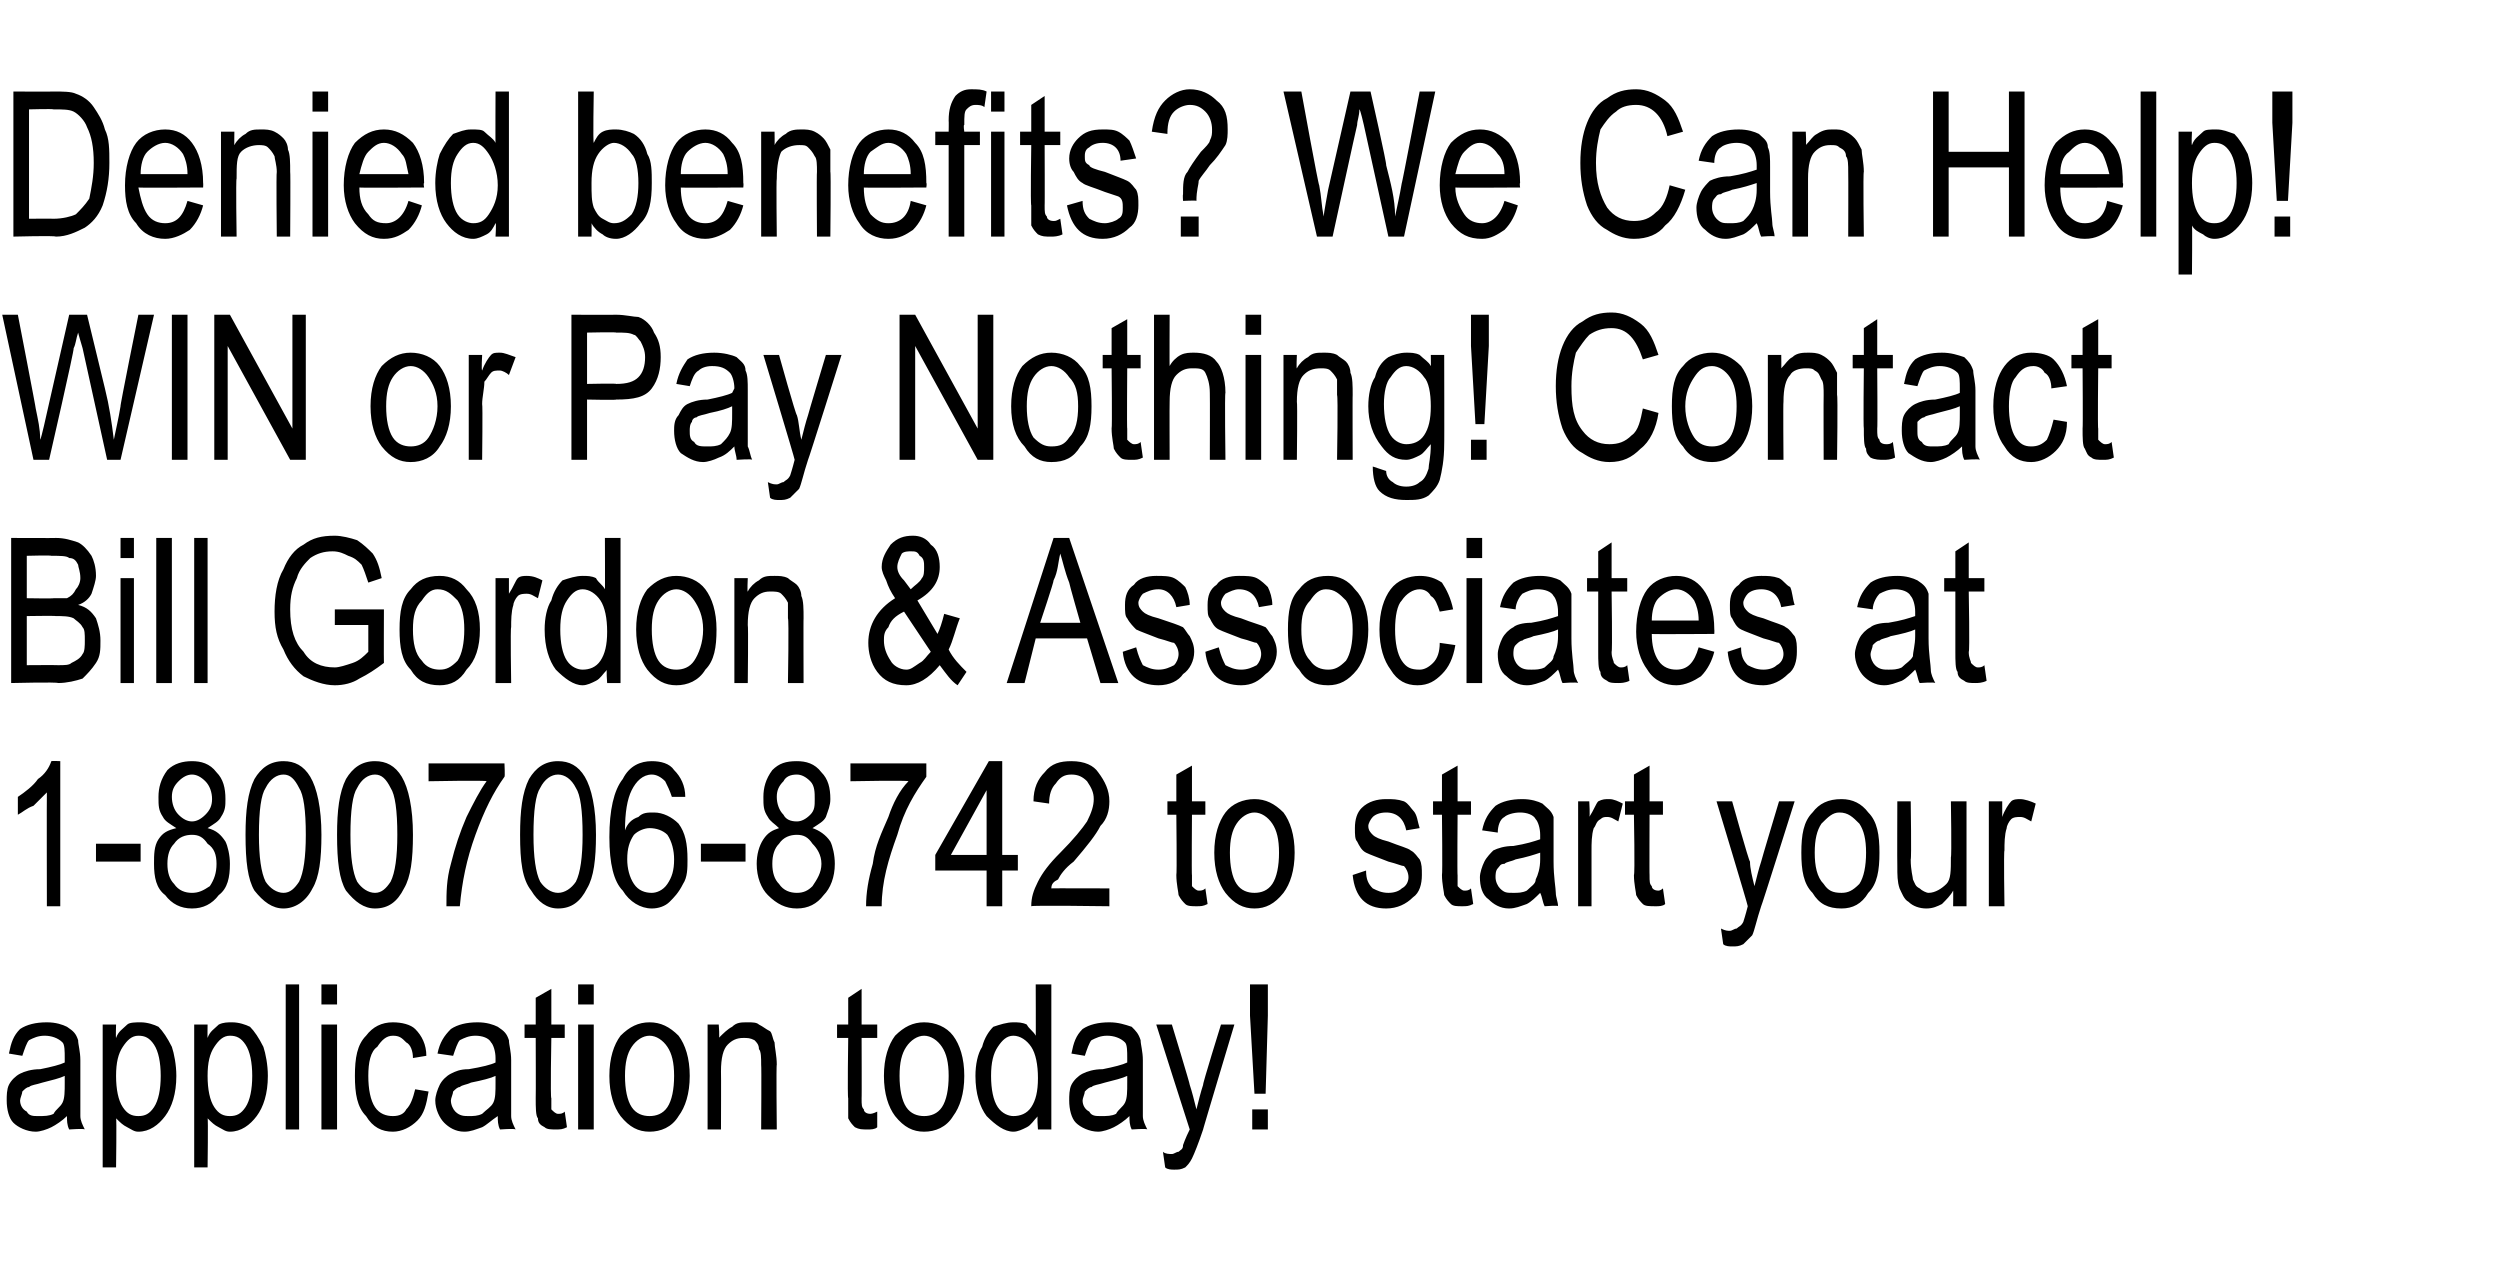
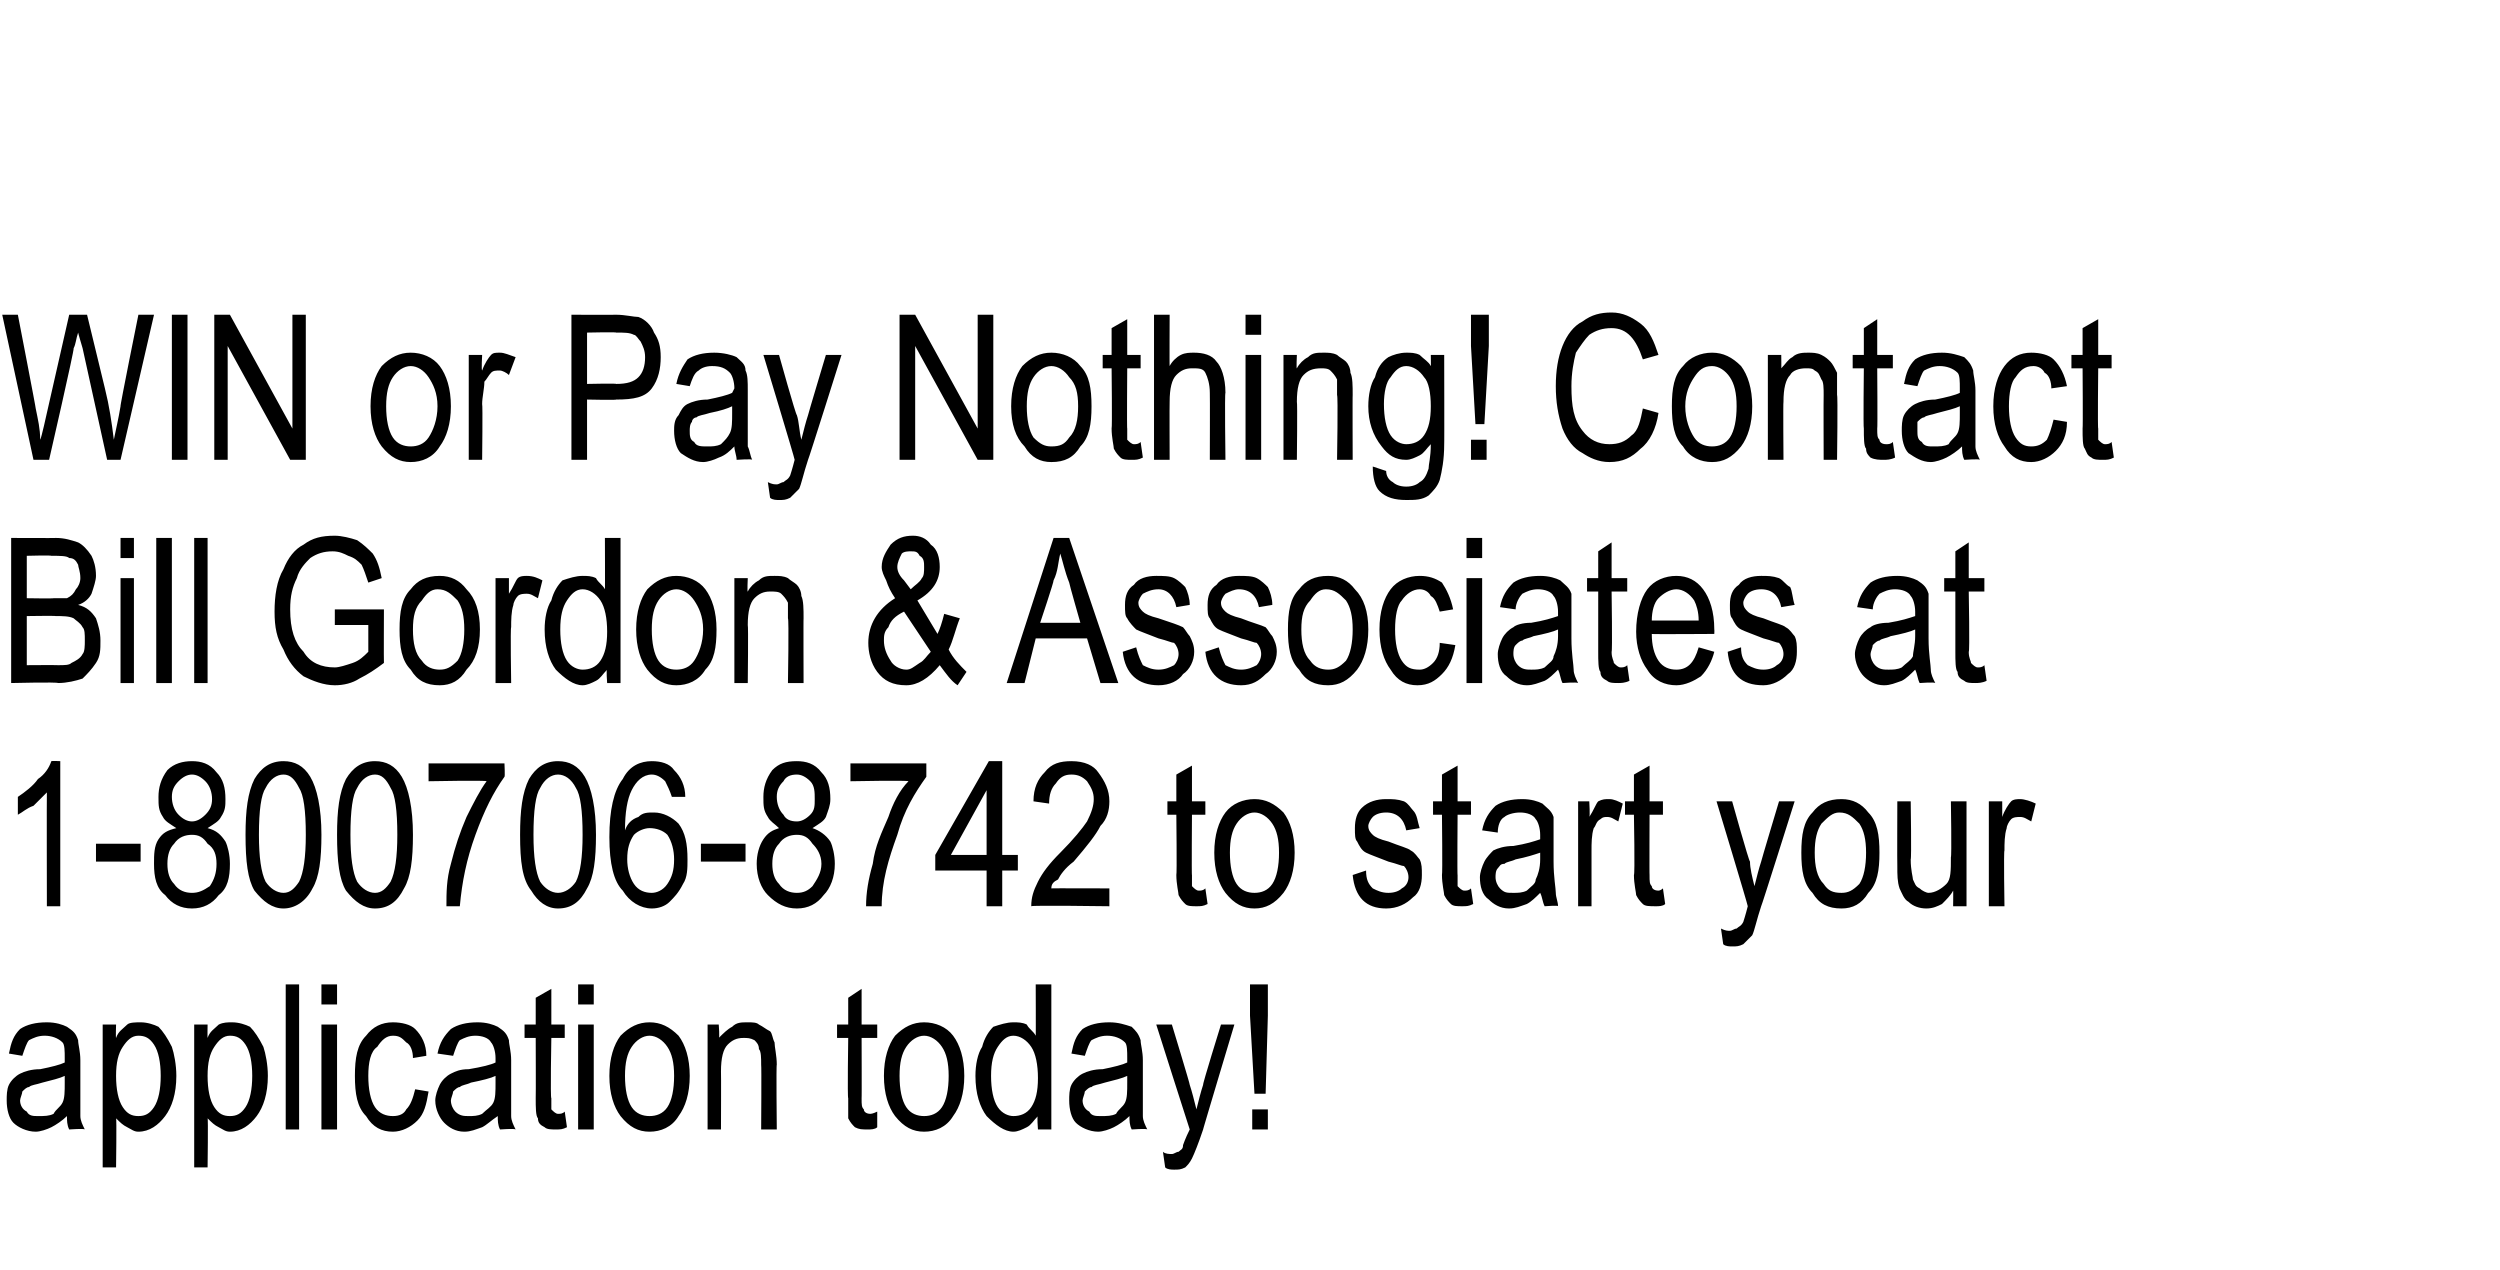
<svg xmlns="http://www.w3.org/2000/svg" version="1.1" width="112px" height="56.9px" viewBox="0 -4 112 56.9" style="top:-4px">
  <desc>Denied benefits? We Can Help! WIN or Pay Nothing! Contact Bill Gordon &amp; Associates at 1 800706 8742 to start your app...</desc>
  <defs />
  <g id="Polygon70668">
    <path d="M 3.1 46.6 C 3 46.4 3 46.2 3 46 C 2.8 46.2 2.5 46.4 2.3 46.5 C 2.1 46.6 1.8 46.7 1.6 46.7 C 1.2 46.7 0.8 46.5 0.6 46.3 C 0.4 46.1 0.3 45.7 0.3 45.3 C 0.3 45.1 0.3 44.8 0.4 44.6 C 0.5 44.4 0.7 44.2 0.9 44.1 C 1.1 44 1.4 43.9 1.8 43.9 C 2.3 43.8 2.7 43.7 2.9 43.6 C 2.9 43.6 2.9 43.4 2.9 43.4 C 2.9 43.1 2.9 42.8 2.8 42.7 C 2.6 42.5 2.3 42.4 2 42.4 C 1.7 42.4 1.5 42.5 1.3 42.6 C 1.2 42.7 1.1 43 1 43.3 C 1 43.3 0.4 43.2 0.4 43.2 C 0.5 42.7 0.6 42.4 0.9 42.1 C 1.2 41.9 1.6 41.8 2.1 41.8 C 2.5 41.8 2.8 41.9 3 42 C 3.3 42.2 3.4 42.3 3.5 42.6 C 3.5 42.8 3.6 43.1 3.6 43.5 C 3.6 43.5 3.6 44.6 3.6 44.6 C 3.6 45.3 3.6 45.8 3.6 46 C 3.6 46.2 3.7 46.4 3.8 46.6 C 3.78 46.55 3.1 46.6 3.1 46.6 C 3.1 46.6 3.1 46.55 3.1 46.6 Z M 2.9 44.2 C 2.7 44.3 2.3 44.4 1.9 44.5 C 1.6 44.6 1.4 44.6 1.3 44.7 C 1.2 44.7 1.1 44.8 1 44.9 C 1 45 0.9 45.2 0.9 45.3 C 0.9 45.5 1 45.7 1.2 45.8 C 1.3 46 1.5 46 1.7 46 C 2 46 2.2 46 2.4 45.9 C 2.5 45.7 2.7 45.6 2.8 45.4 C 2.9 45.2 2.9 44.9 2.9 44.5 C 2.9 44.5 2.9 44.2 2.9 44.2 Z M 4.6 48.3 L 4.6 41.9 L 5.2 41.9 C 5.2 41.9 5.18 42.49 5.2 42.5 C 5.3 42.2 5.5 42.1 5.7 41.9 C 5.8 41.8 6.1 41.8 6.3 41.8 C 6.6 41.8 6.9 41.9 7.1 42 C 7.3 42.2 7.5 42.5 7.7 42.9 C 7.8 43.2 7.9 43.7 7.9 44.2 C 7.9 45 7.7 45.6 7.4 46 C 7.1 46.4 6.7 46.7 6.2 46.7 C 6 46.7 5.9 46.6 5.7 46.5 C 5.5 46.4 5.4 46.3 5.2 46.1 C 5.23 46.07 5.2 48.3 5.2 48.3 L 4.6 48.3 Z M 5.2 44.2 C 5.2 44.8 5.3 45.3 5.5 45.6 C 5.7 45.9 5.9 46 6.2 46 C 6.5 46 6.7 45.9 6.9 45.6 C 7.1 45.3 7.2 44.8 7.2 44.2 C 7.2 43.6 7.1 43.1 6.9 42.8 C 6.7 42.5 6.5 42.4 6.2 42.4 C 5.9 42.4 5.7 42.6 5.5 42.9 C 5.3 43.2 5.2 43.6 5.2 44.2 Z M 8.7 48.3 L 8.7 41.9 L 9.3 41.9 C 9.3 41.9 9.29 42.49 9.3 42.5 C 9.4 42.2 9.6 42.1 9.8 41.9 C 10 41.8 10.2 41.8 10.4 41.8 C 10.7 41.8 11 41.9 11.2 42 C 11.4 42.2 11.6 42.5 11.8 42.9 C 11.9 43.2 12 43.7 12 44.2 C 12 45 11.8 45.6 11.5 46 C 11.2 46.4 10.8 46.7 10.3 46.7 C 10.1 46.7 10 46.6 9.8 46.5 C 9.6 46.4 9.5 46.3 9.3 46.1 C 9.33 46.07 9.3 48.3 9.3 48.3 L 8.7 48.3 Z M 9.3 44.2 C 9.3 44.8 9.4 45.3 9.6 45.6 C 9.8 45.9 10 46 10.3 46 C 10.6 46 10.8 45.9 11 45.6 C 11.2 45.3 11.3 44.8 11.3 44.2 C 11.3 43.6 11.2 43.1 11 42.8 C 10.8 42.5 10.6 42.4 10.3 42.4 C 10 42.4 9.8 42.6 9.6 42.9 C 9.4 43.2 9.3 43.6 9.3 44.2 Z M 12.8 46.6 L 12.8 40.1 L 13.4 40.1 L 13.4 46.6 L 12.8 46.6 Z M 14.4 41 L 14.4 40.1 L 15.1 40.1 L 15.1 41 L 14.4 41 Z M 14.4 46.6 L 14.4 41.9 L 15.1 41.9 L 15.1 46.6 L 14.4 46.6 Z M 18.6 44.8 C 18.6 44.8 19.2 44.9 19.2 44.9 C 19.1 45.5 19 45.9 18.7 46.2 C 18.4 46.5 18 46.7 17.6 46.7 C 17.1 46.7 16.7 46.5 16.4 46 C 16 45.6 15.9 45 15.9 44.2 C 15.9 43.4 16 42.8 16.4 42.4 C 16.7 42 17.1 41.8 17.6 41.8 C 18 41.8 18.4 41.9 18.6 42.1 C 18.9 42.4 19.1 42.8 19.1 43.3 C 19.1 43.3 18.5 43.4 18.5 43.4 C 18.5 43.1 18.4 42.8 18.2 42.7 C 18 42.5 17.9 42.4 17.6 42.4 C 17.3 42.4 17.1 42.6 16.9 42.9 C 16.6 43.1 16.5 43.6 16.5 44.2 C 16.5 44.8 16.6 45.3 16.8 45.6 C 17 45.9 17.3 46 17.6 46 C 17.9 46 18.1 45.9 18.2 45.7 C 18.4 45.5 18.5 45.2 18.6 44.8 Z M 22.4 46.6 C 22.3 46.4 22.3 46.2 22.3 46 C 22 46.2 21.8 46.4 21.6 46.5 C 21.3 46.6 21.1 46.7 20.8 46.7 C 20.4 46.7 20.1 46.5 19.9 46.3 C 19.7 46.1 19.5 45.7 19.5 45.3 C 19.5 45.1 19.6 44.8 19.7 44.6 C 19.8 44.4 20 44.2 20.2 44.1 C 20.4 44 20.6 43.9 21 43.9 C 21.6 43.8 22 43.7 22.2 43.6 C 22.2 43.6 22.2 43.4 22.2 43.4 C 22.2 43.1 22.1 42.8 22 42.7 C 21.9 42.5 21.6 42.4 21.3 42.4 C 21 42.4 20.8 42.5 20.6 42.6 C 20.5 42.7 20.4 43 20.3 43.3 C 20.3 43.3 19.6 43.2 19.6 43.2 C 19.7 42.7 19.9 42.4 20.2 42.1 C 20.5 41.9 20.9 41.8 21.4 41.8 C 21.8 41.8 22.1 41.9 22.3 42 C 22.6 42.2 22.7 42.3 22.8 42.6 C 22.8 42.8 22.9 43.1 22.9 43.5 C 22.9 43.5 22.9 44.6 22.9 44.6 C 22.9 45.3 22.9 45.8 22.9 46 C 22.9 46.2 23 46.4 23.1 46.6 C 23.06 46.55 22.4 46.6 22.4 46.6 C 22.4 46.6 22.39 46.55 22.4 46.6 Z M 22.2 44.2 C 22 44.3 21.6 44.4 21.1 44.5 C 20.9 44.6 20.7 44.6 20.6 44.7 C 20.5 44.7 20.4 44.8 20.3 44.9 C 20.3 45 20.2 45.2 20.2 45.3 C 20.2 45.5 20.3 45.7 20.4 45.8 C 20.6 46 20.8 46 21 46 C 21.2 46 21.4 46 21.6 45.9 C 21.8 45.7 22 45.6 22.1 45.4 C 22.2 45.2 22.2 44.9 22.2 44.5 C 22.2 44.5 22.2 44.2 22.2 44.2 Z M 25 45.9 C 25.1 45.9 25.2 45.9 25.3 45.8 C 25.3 45.8 25.4 46.5 25.4 46.5 C 25.2 46.6 25.1 46.6 24.9 46.6 C 24.7 46.6 24.5 46.6 24.4 46.5 C 24.2 46.4 24.1 46.3 24.1 46.1 C 24 46 24 45.6 24 45.2 C 24.01 45.19 24 42.5 24 42.5 L 23.5 42.5 L 23.5 41.9 L 24 41.9 L 24 40.7 L 24.7 40.3 L 24.7 41.9 L 25.3 41.9 L 25.3 42.5 L 24.7 42.5 C 24.7 42.5 24.65 45.23 24.7 45.2 C 24.7 45.5 24.7 45.6 24.7 45.7 C 24.8 45.8 24.9 45.9 25 45.9 C 25 45.9 25 45.9 25 45.9 Z M 25.9 41 L 25.9 40.1 L 26.6 40.1 L 26.6 41 L 25.9 41 Z M 25.9 46.6 L 25.9 41.9 L 26.6 41.9 L 26.6 46.6 L 25.9 46.6 Z M 27.3 44.2 C 27.3 43.4 27.5 42.8 27.8 42.4 C 28.2 42 28.6 41.8 29.1 41.8 C 29.6 41.8 30 42 30.4 42.4 C 30.7 42.8 30.9 43.4 30.9 44.2 C 30.9 45 30.7 45.6 30.4 46 C 30.1 46.5 29.6 46.7 29.1 46.7 C 28.6 46.7 28.2 46.5 27.8 46 C 27.5 45.6 27.3 45 27.3 44.2 Z M 28 44.2 C 28 44.8 28.1 45.3 28.3 45.6 C 28.5 45.9 28.8 46 29.1 46 C 29.4 46 29.7 45.9 29.9 45.6 C 30.1 45.3 30.2 44.8 30.2 44.2 C 30.2 43.6 30.1 43.2 29.9 42.9 C 29.7 42.6 29.4 42.4 29.1 42.4 C 28.8 42.4 28.5 42.6 28.3 42.9 C 28.1 43.2 28 43.6 28 44.2 Z M 31.7 46.6 L 31.7 41.9 L 32.2 41.9 C 32.2 41.9 32.25 42.54 32.2 42.5 C 32.4 42.3 32.6 42.1 32.8 42 C 33 41.8 33.2 41.8 33.5 41.8 C 33.7 41.8 33.9 41.8 34 41.9 C 34.2 42 34.3 42.1 34.5 42.2 C 34.6 42.3 34.6 42.5 34.7 42.7 C 34.7 42.9 34.8 43.3 34.8 43.7 C 34.77 43.68 34.8 46.6 34.8 46.6 L 34.1 46.6 C 34.1 46.6 34.12 43.71 34.1 43.7 C 34.1 43.4 34.1 43.1 34 43 C 34 42.8 33.9 42.7 33.8 42.6 C 33.6 42.5 33.5 42.5 33.3 42.5 C 33 42.5 32.8 42.6 32.6 42.8 C 32.4 43 32.3 43.4 32.3 44 C 32.31 44 32.3 46.6 32.3 46.6 L 31.7 46.6 Z M 39 45.9 C 39 45.9 39.1 45.9 39.3 45.8 C 39.3 45.8 39.3 46.5 39.3 46.5 C 39.2 46.6 39 46.6 38.9 46.6 C 38.6 46.6 38.5 46.6 38.3 46.5 C 38.2 46.4 38.1 46.3 38 46.1 C 38 46 38 45.6 38 45.2 C 37.96 45.19 38 42.5 38 42.5 L 37.5 42.5 L 37.5 41.9 L 38 41.9 L 38 40.7 L 38.6 40.3 L 38.6 41.9 L 39.3 41.9 L 39.3 42.5 L 38.6 42.5 C 38.6 42.5 38.61 45.23 38.6 45.2 C 38.6 45.5 38.6 45.6 38.7 45.7 C 38.7 45.8 38.8 45.9 39 45.9 C 39 45.9 39 45.9 39 45.9 Z M 39.6 44.2 C 39.6 43.4 39.8 42.8 40.1 42.4 C 40.5 42 40.9 41.8 41.4 41.8 C 41.9 41.8 42.4 42 42.7 42.4 C 43 42.8 43.2 43.4 43.2 44.2 C 43.2 45 43 45.6 42.7 46 C 42.4 46.5 41.9 46.7 41.4 46.7 C 40.9 46.7 40.5 46.5 40.1 46 C 39.8 45.6 39.6 45 39.6 44.2 Z M 40.3 44.2 C 40.3 44.8 40.4 45.3 40.6 45.6 C 40.8 45.9 41.1 46 41.4 46 C 41.7 46 42 45.9 42.2 45.6 C 42.4 45.3 42.5 44.8 42.5 44.2 C 42.5 43.6 42.4 43.2 42.2 42.9 C 42 42.6 41.7 42.4 41.4 42.4 C 41.1 42.4 40.8 42.6 40.6 42.9 C 40.4 43.2 40.3 43.6 40.3 44.2 Z M 46.5 46.6 C 46.5 46.6 46.45 45.96 46.5 46 C 46.3 46.2 46.2 46.4 46 46.5 C 45.8 46.6 45.6 46.7 45.4 46.7 C 45 46.7 44.6 46.4 44.2 46 C 43.9 45.6 43.7 45 43.7 44.2 C 43.7 43.7 43.8 43.2 44 42.9 C 44.1 42.5 44.3 42.2 44.5 42 C 44.8 41.9 45.1 41.8 45.4 41.8 C 45.6 41.8 45.8 41.8 46 41.9 C 46.1 42.1 46.3 42.2 46.4 42.4 C 46.41 42.42 46.4 40.1 46.4 40.1 L 47.1 40.1 L 47.1 46.6 L 46.5 46.6 Z M 44.4 44.2 C 44.4 44.8 44.5 45.3 44.7 45.6 C 44.9 45.9 45.2 46 45.4 46 C 45.7 46 46 45.9 46.2 45.6 C 46.4 45.3 46.5 44.9 46.5 44.3 C 46.5 43.7 46.4 43.2 46.2 42.9 C 46 42.6 45.7 42.4 45.4 42.4 C 45.1 42.4 44.9 42.6 44.7 42.9 C 44.5 43.2 44.4 43.6 44.4 44.2 Z M 50.7 46.6 C 50.6 46.4 50.6 46.2 50.6 46 C 50.4 46.2 50.1 46.4 49.9 46.5 C 49.7 46.6 49.4 46.7 49.2 46.7 C 48.8 46.7 48.4 46.5 48.2 46.3 C 48 46.1 47.9 45.7 47.9 45.3 C 47.9 45.1 47.9 44.8 48 44.6 C 48.1 44.4 48.3 44.2 48.5 44.1 C 48.7 44 49 43.9 49.4 43.9 C 49.9 43.8 50.3 43.7 50.5 43.6 C 50.5 43.6 50.5 43.4 50.5 43.4 C 50.5 43.1 50.5 42.8 50.4 42.7 C 50.2 42.5 49.9 42.4 49.6 42.4 C 49.3 42.4 49.1 42.5 48.9 42.6 C 48.8 42.7 48.7 43 48.6 43.3 C 48.6 43.3 48 43.2 48 43.2 C 48.1 42.7 48.2 42.4 48.5 42.1 C 48.8 41.9 49.2 41.8 49.7 41.8 C 50.1 41.8 50.4 41.9 50.7 42 C 50.9 42.2 51 42.3 51.1 42.6 C 51.1 42.8 51.2 43.1 51.2 43.5 C 51.2 43.5 51.2 44.6 51.2 44.6 C 51.2 45.3 51.2 45.8 51.2 46 C 51.2 46.2 51.3 46.4 51.4 46.6 C 51.38 46.55 50.7 46.6 50.7 46.6 C 50.7 46.6 50.7 46.55 50.7 46.6 Z M 50.5 44.2 C 50.3 44.3 49.9 44.4 49.5 44.5 C 49.2 44.6 49 44.6 48.9 44.7 C 48.8 44.7 48.7 44.8 48.6 44.9 C 48.6 45 48.5 45.2 48.5 45.3 C 48.5 45.5 48.6 45.7 48.8 45.8 C 48.9 46 49.1 46 49.3 46 C 49.6 46 49.8 46 50 45.9 C 50.1 45.7 50.3 45.6 50.4 45.4 C 50.5 45.2 50.5 44.9 50.5 44.5 C 50.5 44.5 50.5 44.2 50.5 44.2 Z M 52.6 48.4 C 52.5 48.4 52.3 48.4 52.2 48.3 C 52.2 48.3 52.1 47.6 52.1 47.6 C 52.2 47.7 52.4 47.7 52.5 47.7 C 52.6 47.7 52.7 47.6 52.8 47.6 C 52.9 47.5 53 47.5 53 47.3 C 53 47.3 53.1 47 53.3 46.6 C 53.28 46.56 51.8 41.9 51.8 41.9 L 52.5 41.9 C 52.5 41.9 53.32 44.59 53.3 44.6 C 53.4 44.9 53.5 45.3 53.6 45.7 C 53.7 45.3 53.8 44.9 53.9 44.6 C 53.86 44.6 54.7 41.9 54.7 41.9 L 55.3 41.9 C 55.3 41.9 53.88 46.63 53.9 46.6 C 53.7 47.2 53.5 47.7 53.4 47.9 C 53.3 48.1 53.2 48.2 53.1 48.3 C 52.9 48.4 52.8 48.4 52.6 48.4 C 52.6 48.4 52.6 48.4 52.6 48.4 Z M 56.2 45 L 56 41.5 L 56 40.1 L 56.8 40.1 L 56.8 41.5 L 56.7 45 L 56.2 45 Z M 56.1 46.6 L 56.1 45.7 L 56.8 45.7 L 56.8 46.6 L 56.1 46.6 Z " stroke="none" fill="#000" />
  </g>
  <g id="Polygon70667">
    <path d="M 2.7 36.6 L 2.1 36.6 C 2.1 36.6 2.09 31.51 2.1 31.5 C 1.9 31.7 1.7 31.9 1.5 32.1 C 1.2 32.2 1 32.4 0.8 32.5 C 0.8 32.5 0.8 31.7 0.8 31.7 C 1.1 31.5 1.5 31.2 1.7 30.9 C 2 30.7 2.2 30.4 2.3 30.1 C 2.32 30.08 2.7 30.1 2.7 30.1 L 2.7 36.6 Z M 4.3 34.6 L 4.3 33.8 L 6.3 33.8 L 6.3 34.6 L 4.3 34.6 Z M 7.9 33.1 C 7.6 32.9 7.4 32.8 7.3 32.6 C 7.1 32.3 7.1 32.1 7.1 31.7 C 7.1 31.3 7.2 30.9 7.5 30.5 C 7.8 30.2 8.2 30.1 8.6 30.1 C 9 30.1 9.4 30.2 9.7 30.6 C 10 30.9 10.1 31.3 10.1 31.8 C 10.1 32.1 10.1 32.3 9.9 32.6 C 9.8 32.8 9.6 32.9 9.3 33.1 C 9.7 33.2 9.9 33.4 10.1 33.7 C 10.2 33.9 10.3 34.3 10.3 34.7 C 10.3 35.3 10.2 35.8 9.8 36.1 C 9.5 36.5 9.1 36.7 8.6 36.7 C 8.1 36.7 7.7 36.5 7.4 36.1 C 7 35.8 6.9 35.3 6.9 34.7 C 6.9 34.3 6.9 33.9 7.1 33.6 C 7.3 33.3 7.5 33.2 7.9 33.1 Z M 7.7 31.7 C 7.7 32 7.8 32.3 8 32.5 C 8.2 32.7 8.4 32.8 8.6 32.8 C 8.8 32.8 9 32.7 9.2 32.5 C 9.4 32.3 9.5 32.1 9.5 31.8 C 9.5 31.5 9.4 31.2 9.2 31 C 9 30.8 8.8 30.7 8.6 30.7 C 8.4 30.7 8.2 30.8 8 31 C 7.8 31.2 7.7 31.4 7.7 31.7 Z M 7.5 34.7 C 7.5 35.1 7.6 35.4 7.8 35.6 C 8 35.9 8.3 36 8.6 36 C 8.9 36 9.1 35.9 9.4 35.7 C 9.6 35.4 9.7 35.1 9.7 34.7 C 9.7 34.3 9.6 34 9.3 33.8 C 9.1 33.5 8.9 33.4 8.6 33.4 C 8.3 33.4 8 33.5 7.8 33.8 C 7.6 34 7.5 34.3 7.5 34.7 Z M 11 33.4 C 11 32.3 11.1 31.5 11.4 30.9 C 11.7 30.4 12.1 30.1 12.7 30.1 C 13.2 30.1 13.6 30.3 13.9 30.8 C 14.2 31.3 14.4 32.2 14.4 33.4 C 14.4 34.5 14.3 35.3 14 35.8 C 13.7 36.4 13.2 36.7 12.7 36.7 C 12.2 36.7 11.8 36.4 11.4 35.9 C 11.1 35.4 11 34.6 11 33.4 Z M 11.6 33.4 C 11.6 34.4 11.7 35.1 11.9 35.5 C 12.1 35.8 12.4 36 12.7 36 C 13 36 13.2 35.8 13.4 35.5 C 13.6 35.1 13.7 34.4 13.7 33.4 C 13.7 32.3 13.6 31.6 13.4 31.3 C 13.2 30.9 13 30.7 12.7 30.7 C 12.4 30.7 12.1 30.9 11.9 31.3 C 11.7 31.6 11.6 32.3 11.6 33.4 Z M 15.1 33.4 C 15.1 32.3 15.2 31.5 15.5 30.9 C 15.8 30.4 16.2 30.1 16.8 30.1 C 17.3 30.1 17.7 30.3 18 30.8 C 18.3 31.3 18.5 32.2 18.5 33.4 C 18.5 34.5 18.4 35.3 18.1 35.8 C 17.8 36.4 17.4 36.7 16.8 36.7 C 16.3 36.7 15.9 36.4 15.5 35.9 C 15.2 35.4 15.1 34.6 15.1 33.4 Z M 15.7 33.4 C 15.7 34.4 15.8 35.1 16 35.5 C 16.2 35.8 16.5 36 16.8 36 C 17.1 36 17.3 35.8 17.5 35.5 C 17.7 35.1 17.8 34.4 17.8 33.4 C 17.8 32.3 17.7 31.6 17.5 31.3 C 17.3 30.9 17.1 30.7 16.8 30.7 C 16.5 30.7 16.2 30.9 16 31.3 C 15.8 31.6 15.7 32.3 15.7 33.4 Z M 19.2 31 L 19.2 30.2 L 22.6 30.2 C 22.6 30.2 22.63 30.81 22.6 30.8 C 22.1 31.5 21.7 32.3 21.3 33.4 C 20.9 34.5 20.7 35.5 20.6 36.6 C 20.6 36.6 20 36.6 20 36.6 C 20 36 20 35.4 20.2 34.7 C 20.4 33.9 20.6 33.3 20.9 32.6 C 21.2 32 21.5 31.4 21.8 31 C 21.79 30.95 19.2 31 19.2 31 Z M 23.3 33.4 C 23.3 32.3 23.4 31.5 23.7 30.9 C 24 30.4 24.4 30.1 25 30.1 C 25.5 30.1 25.9 30.3 26.2 30.8 C 26.5 31.3 26.7 32.2 26.7 33.4 C 26.7 34.5 26.6 35.3 26.3 35.8 C 26 36.4 25.6 36.7 25 36.7 C 24.5 36.7 24.1 36.4 23.8 35.9 C 23.4 35.4 23.3 34.6 23.3 33.4 Z M 23.9 33.4 C 23.9 34.4 24 35.1 24.2 35.5 C 24.4 35.8 24.7 36 25 36 C 25.3 36 25.6 35.8 25.8 35.5 C 26 35.1 26.1 34.4 26.1 33.4 C 26.1 32.3 26 31.6 25.8 31.3 C 25.6 30.9 25.3 30.7 25 30.7 C 24.7 30.7 24.4 30.9 24.2 31.3 C 24 31.6 23.9 32.3 23.9 33.4 Z M 30.7 31.7 C 30.7 31.7 30.1 31.7 30.1 31.7 C 30 31.4 29.9 31.2 29.8 31 C 29.6 30.8 29.4 30.7 29.2 30.7 C 28.8 30.7 28.5 31 28.3 31.4 C 28.1 31.8 28 32.4 28 33.2 C 28.1 32.9 28.3 32.7 28.6 32.6 C 28.8 32.4 29 32.4 29.3 32.4 C 29.7 32.4 30.1 32.6 30.4 32.9 C 30.7 33.3 30.8 33.8 30.8 34.5 C 30.8 34.9 30.8 35.3 30.6 35.6 C 30.4 36 30.2 36.2 30 36.4 C 29.8 36.6 29.5 36.7 29.2 36.7 C 28.7 36.7 28.2 36.4 27.9 35.9 C 27.5 35.5 27.3 34.7 27.3 33.5 C 27.3 32.3 27.5 31.4 27.9 30.9 C 28.2 30.3 28.7 30.1 29.2 30.1 C 29.6 30.1 30 30.2 30.2 30.5 C 30.5 30.8 30.7 31.2 30.7 31.7 Z M 28.1 34.5 C 28.1 34.9 28.2 35.3 28.4 35.6 C 28.6 35.9 28.9 36 29.2 36 C 29.4 36 29.7 35.9 29.9 35.6 C 30.1 35.3 30.2 35 30.2 34.5 C 30.2 34.1 30.1 33.7 29.9 33.4 C 29.7 33.2 29.4 33.1 29.1 33.1 C 28.9 33.1 28.6 33.2 28.4 33.4 C 28.2 33.7 28.1 34 28.1 34.5 Z M 31.4 34.6 L 31.4 33.8 L 33.4 33.8 L 33.4 34.6 L 31.4 34.6 Z M 34.9 33.1 C 34.7 32.9 34.5 32.8 34.4 32.6 C 34.2 32.3 34.2 32.1 34.2 31.7 C 34.2 31.3 34.3 30.9 34.6 30.5 C 34.9 30.2 35.2 30.1 35.7 30.1 C 36.1 30.1 36.5 30.2 36.8 30.6 C 37.1 30.9 37.2 31.3 37.2 31.8 C 37.2 32.1 37.1 32.3 37 32.6 C 36.9 32.8 36.7 32.9 36.4 33.1 C 36.7 33.2 37 33.4 37.2 33.7 C 37.3 33.9 37.4 34.3 37.4 34.7 C 37.4 35.3 37.2 35.8 36.9 36.1 C 36.6 36.5 36.2 36.7 35.7 36.7 C 35.2 36.7 34.8 36.5 34.4 36.1 C 34.1 35.8 33.9 35.3 33.9 34.7 C 33.9 34.3 34 33.9 34.2 33.6 C 34.4 33.3 34.6 33.2 34.9 33.1 Z M 34.8 31.7 C 34.8 32 34.9 32.3 35.1 32.5 C 35.2 32.7 35.4 32.8 35.7 32.8 C 35.9 32.8 36.1 32.7 36.3 32.5 C 36.5 32.3 36.5 32.1 36.5 31.8 C 36.5 31.5 36.5 31.2 36.3 31 C 36.1 30.8 35.9 30.7 35.7 30.7 C 35.4 30.7 35.2 30.8 35.1 31 C 34.9 31.2 34.8 31.4 34.8 31.7 Z M 34.6 34.7 C 34.6 35.1 34.7 35.4 34.9 35.6 C 35.1 35.9 35.4 36 35.7 36 C 36 36 36.2 35.9 36.4 35.7 C 36.6 35.4 36.8 35.1 36.8 34.7 C 36.8 34.3 36.6 34 36.4 33.8 C 36.2 33.5 36 33.4 35.7 33.4 C 35.4 33.4 35.1 33.5 34.9 33.8 C 34.7 34 34.6 34.3 34.6 34.7 Z M 38.1 31 L 38.1 30.2 L 41.5 30.2 C 41.5 30.2 41.5 30.81 41.5 30.8 C 41 31.5 40.5 32.3 40.2 33.4 C 39.8 34.5 39.5 35.5 39.5 36.6 C 39.5 36.6 38.8 36.6 38.8 36.6 C 38.8 36 38.9 35.4 39.1 34.7 C 39.2 33.9 39.5 33.3 39.8 32.6 C 40 32 40.3 31.4 40.7 31 C 40.67 30.95 38.1 31 38.1 31 Z M 44.2 36.6 L 44.2 35 L 41.9 35 L 41.9 34.3 L 44.3 30.1 L 44.9 30.1 L 44.9 34.3 L 45.6 34.3 L 45.6 35 L 44.9 35 L 44.9 36.6 L 44.2 36.6 Z M 44.2 34.3 L 44.2 31.4 L 42.6 34.3 L 44.2 34.3 Z M 49.7 35.8 L 49.7 36.6 C 49.7 36.6 46.18 36.55 46.2 36.6 C 46.2 36.2 46.3 35.9 46.5 35.5 C 46.7 35.1 47 34.7 47.5 34.2 C 48.1 33.6 48.5 33.1 48.7 32.8 C 48.9 32.4 49 32.1 49 31.8 C 49 31.5 48.9 31.3 48.7 31 C 48.5 30.8 48.3 30.7 48 30.7 C 47.7 30.7 47.5 30.8 47.3 31.1 C 47.1 31.3 47 31.6 47 32 C 47 32 46.3 31.9 46.3 31.9 C 46.3 31.3 46.5 30.9 46.8 30.6 C 47.1 30.2 47.5 30.1 48 30.1 C 48.6 30.1 49 30.3 49.2 30.6 C 49.5 31 49.7 31.4 49.7 31.9 C 49.7 32.3 49.6 32.7 49.3 33 C 49.1 33.4 48.7 33.9 48.1 34.6 C 47.7 34.9 47.5 35.2 47.4 35.4 C 47.2 35.5 47.1 35.6 47.1 35.8 C 47.08 35.79 49.7 35.8 49.7 35.8 Z M 53.7 35.9 C 53.8 35.9 53.9 35.9 54 35.8 C 54 35.8 54.1 36.5 54.1 36.5 C 53.9 36.6 53.8 36.6 53.6 36.6 C 53.4 36.6 53.2 36.6 53.1 36.5 C 53 36.4 52.9 36.3 52.8 36.1 C 52.8 36 52.7 35.6 52.7 35.2 C 52.73 35.19 52.7 32.5 52.7 32.5 L 52.3 32.5 L 52.3 31.9 L 52.7 31.9 L 52.7 30.7 L 53.4 30.3 L 53.4 31.9 L 54 31.9 L 54 32.5 L 53.4 32.5 C 53.4 32.5 53.38 35.23 53.4 35.2 C 53.4 35.5 53.4 35.6 53.4 35.7 C 53.5 35.8 53.6 35.9 53.7 35.9 C 53.7 35.9 53.7 35.9 53.7 35.9 Z M 54.4 34.2 C 54.4 33.4 54.6 32.8 54.9 32.4 C 55.2 32 55.7 31.8 56.2 31.8 C 56.7 31.8 57.1 32 57.5 32.4 C 57.8 32.8 58 33.4 58 34.2 C 58 35 57.8 35.6 57.5 36 C 57.1 36.5 56.7 36.7 56.2 36.7 C 55.7 36.7 55.3 36.5 54.9 36 C 54.6 35.6 54.4 35 54.4 34.2 Z M 55.1 34.2 C 55.1 34.8 55.2 35.3 55.4 35.6 C 55.6 35.9 55.9 36 56.2 36 C 56.5 36 56.8 35.9 57 35.6 C 57.2 35.3 57.3 34.8 57.3 34.2 C 57.3 33.6 57.2 33.2 57 32.9 C 56.8 32.6 56.5 32.4 56.2 32.4 C 55.9 32.4 55.6 32.6 55.4 32.9 C 55.2 33.2 55.1 33.6 55.1 34.2 Z M 62.1 36.7 C 61.2 36.7 60.7 36.2 60.6 35.2 C 60.6 35.2 61.2 35 61.2 35 C 61.2 35.4 61.3 35.6 61.5 35.8 C 61.7 35.9 61.9 36 62.2 36 C 62.5 36 62.7 35.9 62.8 35.8 C 63 35.7 63.1 35.5 63.1 35.3 C 63.1 35.1 63 34.9 62.9 34.8 C 62.8 34.8 62.6 34.7 62.2 34.6 C 61.7 34.4 61.4 34.3 61.2 34.2 C 61 34.1 60.9 33.9 60.8 33.7 C 60.7 33.6 60.7 33.4 60.7 33.1 C 60.7 32.7 60.8 32.4 61 32.2 C 61.3 31.9 61.7 31.8 62.1 31.8 C 62.4 31.8 62.6 31.8 62.9 31.9 C 63.1 32 63.2 32.2 63.3 32.3 C 63.5 32.5 63.5 32.8 63.6 33.1 C 63.6 33.1 63 33.2 63 33.2 C 62.9 32.7 62.6 32.4 62.1 32.4 C 61.8 32.4 61.6 32.5 61.5 32.6 C 61.4 32.7 61.3 32.9 61.3 33 C 61.3 33.2 61.4 33.3 61.5 33.4 C 61.6 33.5 61.8 33.6 62.2 33.7 C 62.7 33.9 63.1 34 63.2 34.1 C 63.4 34.2 63.5 34.4 63.6 34.5 C 63.7 34.7 63.7 34.9 63.7 35.2 C 63.7 35.6 63.6 36 63.3 36.2 C 63 36.5 62.6 36.7 62.1 36.7 C 62.1 36.7 62.1 36.7 62.1 36.7 Z M 65.6 35.9 C 65.7 35.9 65.8 35.9 65.9 35.8 C 65.9 35.8 66 36.5 66 36.5 C 65.8 36.6 65.7 36.6 65.5 36.6 C 65.3 36.6 65.1 36.6 65 36.5 C 64.9 36.4 64.8 36.3 64.7 36.1 C 64.7 36 64.6 35.6 64.6 35.2 C 64.63 35.19 64.6 32.5 64.6 32.5 L 64.2 32.5 L 64.2 31.9 L 64.6 31.9 L 64.6 30.7 L 65.3 30.3 L 65.3 31.9 L 65.9 31.9 L 65.9 32.5 L 65.3 32.5 C 65.3 32.5 65.28 35.23 65.3 35.2 C 65.3 35.5 65.3 35.6 65.3 35.7 C 65.4 35.8 65.5 35.9 65.6 35.9 C 65.6 35.9 65.6 35.9 65.6 35.9 Z M 69.2 36.6 C 69.1 36.4 69.1 36.2 69 36 C 68.8 36.2 68.6 36.4 68.4 36.5 C 68.1 36.6 67.9 36.7 67.6 36.7 C 67.2 36.7 66.9 36.5 66.7 36.3 C 66.4 36.1 66.3 35.7 66.3 35.3 C 66.3 35.1 66.4 34.8 66.5 34.6 C 66.6 34.4 66.8 34.2 66.9 34.1 C 67.1 34 67.4 33.9 67.8 33.9 C 68.4 33.8 68.7 33.7 69 33.6 C 69 33.6 69 33.4 69 33.4 C 69 33.1 68.9 32.8 68.8 32.7 C 68.7 32.5 68.4 32.4 68.1 32.4 C 67.8 32.4 67.5 32.5 67.4 32.6 C 67.2 32.7 67.1 33 67.1 33.3 C 67.1 33.3 66.4 33.2 66.4 33.2 C 66.5 32.7 66.7 32.4 67 32.1 C 67.3 31.9 67.7 31.8 68.2 31.8 C 68.6 31.8 68.9 31.9 69.1 32 C 69.3 32.2 69.5 32.3 69.6 32.6 C 69.6 32.8 69.6 33.1 69.6 33.5 C 69.6 33.5 69.6 34.6 69.6 34.6 C 69.6 35.3 69.7 35.8 69.7 36 C 69.7 36.2 69.8 36.4 69.8 36.6 C 69.85 36.55 69.2 36.6 69.2 36.6 C 69.2 36.6 69.17 36.55 69.2 36.6 Z M 69 34.2 C 68.7 34.3 68.4 34.4 67.9 34.5 C 67.7 34.6 67.5 34.6 67.4 34.7 C 67.2 34.7 67.2 34.8 67.1 34.9 C 67 35 67 35.2 67 35.3 C 67 35.5 67.1 35.7 67.2 35.8 C 67.4 36 67.5 36 67.8 36 C 68 36 68.2 36 68.4 35.9 C 68.6 35.7 68.8 35.6 68.8 35.4 C 68.9 35.2 69 34.9 69 34.5 C 69 34.5 69 34.2 69 34.2 Z M 70.7 36.6 L 70.7 31.9 L 71.2 31.9 C 71.2 31.9 71.24 32.59 71.2 32.6 C 71.4 32.3 71.5 32 71.6 31.9 C 71.8 31.8 71.9 31.8 72.1 31.8 C 72.3 31.8 72.5 31.9 72.7 32 C 72.7 32 72.5 32.8 72.5 32.8 C 72.3 32.7 72.2 32.6 72 32.6 C 71.9 32.6 71.8 32.6 71.7 32.7 C 71.5 32.8 71.5 33 71.4 33.1 C 71.3 33.4 71.3 33.8 71.3 34.1 C 71.3 34.11 71.3 36.6 71.3 36.6 L 70.7 36.6 Z M 74.3 35.9 C 74.3 35.9 74.4 35.9 74.5 35.8 C 74.5 35.8 74.6 36.5 74.6 36.5 C 74.5 36.6 74.3 36.6 74.2 36.6 C 73.9 36.6 73.7 36.6 73.6 36.5 C 73.5 36.4 73.4 36.3 73.3 36.1 C 73.3 36 73.2 35.6 73.2 35.2 C 73.25 35.19 73.2 32.5 73.2 32.5 L 72.8 32.5 L 72.8 31.9 L 73.2 31.9 L 73.2 30.7 L 73.9 30.3 L 73.9 31.9 L 74.5 31.9 L 74.5 32.5 L 73.9 32.5 C 73.9 32.5 73.89 35.23 73.9 35.2 C 73.9 35.5 73.9 35.6 74 35.7 C 74 35.8 74.1 35.9 74.3 35.9 C 74.3 35.9 74.3 35.9 74.3 35.9 Z M 77.6 38.4 C 77.5 38.4 77.3 38.4 77.2 38.3 C 77.2 38.3 77.1 37.6 77.1 37.6 C 77.3 37.7 77.4 37.7 77.5 37.7 C 77.6 37.7 77.7 37.6 77.8 37.6 C 77.9 37.5 78 37.5 78.1 37.3 C 78.1 37.3 78.2 37 78.3 36.6 C 78.31 36.56 76.9 31.9 76.9 31.9 L 77.6 31.9 C 77.6 31.9 78.35 34.59 78.4 34.6 C 78.4 34.9 78.5 35.3 78.6 35.7 C 78.7 35.3 78.8 34.9 78.9 34.6 C 78.89 34.6 79.7 31.9 79.7 31.9 L 80.4 31.9 C 80.4 31.9 78.91 36.63 78.9 36.6 C 78.7 37.2 78.6 37.7 78.5 37.9 C 78.3 38.1 78.2 38.2 78.1 38.3 C 77.9 38.4 77.8 38.4 77.6 38.4 C 77.6 38.4 77.6 38.4 77.6 38.4 Z M 80.7 34.2 C 80.7 33.4 80.8 32.8 81.2 32.4 C 81.5 32 81.9 31.8 82.5 31.8 C 83 31.8 83.4 32 83.7 32.4 C 84.1 32.8 84.2 33.4 84.2 34.2 C 84.2 35 84.1 35.6 83.7 36 C 83.4 36.5 83 36.7 82.5 36.7 C 81.9 36.7 81.5 36.5 81.2 36 C 80.8 35.6 80.7 35 80.7 34.2 Z M 81.3 34.2 C 81.3 34.8 81.4 35.3 81.7 35.6 C 81.9 35.9 82.1 36 82.5 36 C 82.8 36 83 35.9 83.3 35.6 C 83.5 35.3 83.6 34.8 83.6 34.2 C 83.6 33.6 83.5 33.2 83.3 32.9 C 83 32.6 82.8 32.4 82.4 32.4 C 82.1 32.4 81.9 32.6 81.6 32.9 C 81.4 33.2 81.3 33.6 81.3 34.2 Z M 87.5 36.6 C 87.5 36.6 87.51 35.87 87.5 35.9 C 87.4 36.1 87.2 36.3 87 36.5 C 86.8 36.6 86.6 36.7 86.3 36.7 C 86 36.7 85.7 36.6 85.5 36.4 C 85.3 36.3 85.2 36 85.1 35.8 C 85 35.5 85 35.2 85 34.8 C 84.99 34.78 85 31.9 85 31.9 L 85.6 31.9 C 85.6 31.9 85.64 34.47 85.6 34.5 C 85.6 35 85.7 35.3 85.7 35.4 C 85.8 35.6 85.8 35.7 86 35.8 C 86.1 35.9 86.3 36 86.4 36 C 86.7 36 87 35.8 87.2 35.6 C 87.4 35.4 87.4 35 87.4 34.4 C 87.44 34.39 87.4 31.9 87.4 31.9 L 88.1 31.9 L 88.1 36.6 L 87.5 36.6 Z M 89.1 36.6 L 89.1 31.9 L 89.7 31.9 C 89.7 31.9 89.7 32.59 89.7 32.6 C 89.8 32.3 90 32 90.1 31.9 C 90.2 31.8 90.4 31.8 90.5 31.8 C 90.7 31.8 91 31.9 91.2 32 C 91.2 32 91 32.8 91 32.8 C 90.8 32.7 90.7 32.6 90.5 32.6 C 90.4 32.6 90.2 32.6 90.1 32.7 C 90 32.8 89.9 33 89.9 33.1 C 89.8 33.4 89.8 33.8 89.8 34.1 C 89.76 34.11 89.8 36.6 89.8 36.6 L 89.1 36.6 Z " stroke="none" fill="#000" />
  </g>
  <g id="Polygon70666">
    <path d="M 0.5 26.6 L 0.5 20.1 C 0.5 20.1 2.53 20.11 2.5 20.1 C 2.9 20.1 3.2 20.2 3.5 20.3 C 3.7 20.4 3.9 20.6 4.1 20.9 C 4.2 21.1 4.3 21.4 4.3 21.8 C 4.3 22 4.2 22.3 4.1 22.6 C 4 22.8 3.8 23 3.5 23.1 C 3.9 23.2 4.1 23.4 4.3 23.7 C 4.4 24 4.5 24.3 4.5 24.7 C 4.5 25.1 4.5 25.4 4.3 25.7 C 4.1 26 3.9 26.2 3.7 26.4 C 3.4 26.5 3 26.6 2.6 26.6 C 2.56 26.55 0.5 26.6 0.5 26.6 Z M 1.2 22.8 C 1.2 22.8 2.39 22.82 2.4 22.8 C 2.7 22.8 2.9 22.8 3 22.8 C 3.2 22.7 3.3 22.6 3.4 22.4 C 3.5 22.3 3.6 22.1 3.6 21.9 C 3.6 21.6 3.5 21.4 3.5 21.3 C 3.4 21.1 3.3 21 3.1 21 C 3 20.9 2.7 20.9 2.3 20.9 C 2.3 20.87 1.2 20.9 1.2 20.9 L 1.2 22.8 Z M 1.2 25.8 C 1.2 25.8 2.56 25.79 2.6 25.8 C 2.9 25.8 3.1 25.8 3.2 25.7 C 3.4 25.6 3.6 25.5 3.7 25.3 C 3.8 25.2 3.8 24.9 3.8 24.7 C 3.8 24.4 3.8 24.2 3.7 24.1 C 3.6 23.9 3.4 23.8 3.3 23.7 C 3.1 23.6 2.8 23.6 2.5 23.6 C 2.47 23.58 1.2 23.6 1.2 23.6 L 1.2 25.8 Z M 5.4 21 L 5.4 20.1 L 6 20.1 L 6 21 L 5.4 21 Z M 5.4 26.6 L 5.4 21.9 L 6 21.9 L 6 26.6 L 5.4 26.6 Z M 7 26.6 L 7 20.1 L 7.7 20.1 L 7.7 26.6 L 7 26.6 Z M 8.7 26.6 L 8.7 20.1 L 9.3 20.1 L 9.3 26.6 L 8.7 26.6 Z M 15 24 L 15 23.3 L 17.2 23.3 C 17.2 23.3 17.19 25.66 17.2 25.7 C 16.8 26 16.5 26.2 16.1 26.4 C 15.8 26.6 15.4 26.7 15 26.7 C 14.5 26.7 14 26.5 13.6 26.3 C 13.2 26 12.9 25.6 12.7 25.1 C 12.4 24.6 12.3 24.1 12.3 23.4 C 12.3 22.7 12.4 22 12.7 21.5 C 12.9 21 13.2 20.6 13.6 20.4 C 14 20.1 14.4 20 15 20 C 15.3 20 15.7 20.1 16 20.2 C 16.3 20.4 16.5 20.6 16.7 20.8 C 16.9 21.1 17 21.4 17.1 21.9 C 17.1 21.9 16.5 22.1 16.5 22.1 C 16.4 21.8 16.3 21.5 16.2 21.3 C 16 21.1 15.9 21 15.6 20.9 C 15.4 20.8 15.2 20.7 14.9 20.7 C 14.5 20.7 14.2 20.8 13.9 21 C 13.7 21.2 13.4 21.5 13.3 21.9 C 13.1 22.3 13 22.7 13 23.3 C 13 24.2 13.2 24.8 13.6 25.2 C 13.9 25.7 14.4 25.9 15 25.9 C 15.2 25.9 15.5 25.8 15.8 25.7 C 16.1 25.6 16.3 25.4 16.5 25.2 C 16.5 25.23 16.5 24 16.5 24 L 15 24 Z M 17.9 24.2 C 17.9 23.4 18 22.8 18.4 22.4 C 18.7 22 19.1 21.8 19.7 21.8 C 20.2 21.8 20.6 22 20.9 22.4 C 21.3 22.8 21.5 23.4 21.5 24.2 C 21.5 25 21.3 25.6 20.9 26 C 20.6 26.5 20.2 26.7 19.7 26.7 C 19.1 26.7 18.7 26.5 18.4 26 C 18 25.6 17.9 25 17.9 24.2 Z M 18.5 24.2 C 18.5 24.8 18.6 25.3 18.9 25.6 C 19.1 25.9 19.4 26 19.7 26 C 20 26 20.2 25.9 20.5 25.6 C 20.7 25.3 20.8 24.8 20.8 24.2 C 20.8 23.6 20.7 23.2 20.5 22.9 C 20.2 22.6 20 22.4 19.6 22.4 C 19.3 22.4 19.1 22.6 18.9 22.9 C 18.6 23.2 18.5 23.6 18.5 24.2 Z M 22.2 26.6 L 22.2 21.9 L 22.8 21.9 C 22.8 21.9 22.8 22.59 22.8 22.6 C 23 22.3 23.1 22 23.2 21.9 C 23.3 21.8 23.5 21.8 23.6 21.8 C 23.9 21.8 24.1 21.9 24.3 22 C 24.3 22 24.1 22.8 24.1 22.8 C 23.9 22.7 23.8 22.6 23.6 22.6 C 23.5 22.6 23.3 22.6 23.2 22.7 C 23.1 22.8 23 23 23 23.1 C 22.9 23.4 22.9 23.8 22.9 24.1 C 22.86 24.11 22.9 26.6 22.9 26.6 L 22.2 26.6 Z M 27.2 26.6 C 27.2 26.6 27.15 25.96 27.2 26 C 27 26.2 26.9 26.4 26.7 26.5 C 26.5 26.6 26.3 26.7 26.1 26.7 C 25.7 26.7 25.3 26.4 24.9 26 C 24.6 25.6 24.4 25 24.4 24.2 C 24.4 23.7 24.5 23.2 24.7 22.9 C 24.8 22.5 25 22.2 25.2 22 C 25.5 21.9 25.8 21.8 26.1 21.8 C 26.3 21.8 26.5 21.8 26.7 21.9 C 26.8 22.1 27 22.2 27.1 22.4 C 27.11 22.42 27.1 20.1 27.1 20.1 L 27.8 20.1 L 27.8 26.6 L 27.2 26.6 Z M 25.1 24.2 C 25.1 24.8 25.2 25.3 25.4 25.6 C 25.6 25.9 25.9 26 26.1 26 C 26.4 26 26.7 25.9 26.9 25.6 C 27.1 25.3 27.2 24.9 27.2 24.3 C 27.2 23.7 27.1 23.2 26.9 22.9 C 26.7 22.6 26.4 22.4 26.1 22.4 C 25.8 22.4 25.6 22.6 25.4 22.9 C 25.2 23.2 25.1 23.6 25.1 24.2 Z M 28.5 24.2 C 28.5 23.4 28.7 22.8 29 22.4 C 29.4 22 29.8 21.8 30.3 21.8 C 30.8 21.8 31.3 22 31.6 22.4 C 31.9 22.8 32.1 23.4 32.1 24.2 C 32.1 25 32 25.6 31.6 26 C 31.3 26.5 30.8 26.7 30.3 26.7 C 29.8 26.7 29.4 26.5 29 26 C 28.7 25.6 28.5 25 28.5 24.2 Z M 29.2 24.2 C 29.2 24.8 29.3 25.3 29.5 25.6 C 29.7 25.9 30 26 30.3 26 C 30.6 26 30.9 25.9 31.1 25.6 C 31.3 25.3 31.5 24.8 31.5 24.2 C 31.5 23.6 31.3 23.2 31.1 22.9 C 30.9 22.6 30.6 22.4 30.3 22.4 C 30 22.4 29.7 22.6 29.5 22.9 C 29.3 23.2 29.2 23.6 29.2 24.2 Z M 32.9 26.6 L 32.9 21.9 L 33.5 21.9 C 33.5 21.9 33.47 22.54 33.5 22.5 C 33.6 22.3 33.8 22.1 34 22 C 34.2 21.8 34.4 21.8 34.7 21.8 C 34.9 21.8 35.1 21.8 35.3 21.9 C 35.4 22 35.6 22.1 35.7 22.2 C 35.8 22.3 35.9 22.5 35.9 22.7 C 36 22.9 36 23.3 36 23.7 C 35.99 23.68 36 26.6 36 26.6 L 35.3 26.6 C 35.3 26.6 35.35 23.71 35.3 23.7 C 35.3 23.4 35.3 23.1 35.3 23 C 35.2 22.8 35.1 22.7 35 22.6 C 34.9 22.5 34.7 22.5 34.5 22.5 C 34.2 22.5 34 22.6 33.8 22.8 C 33.6 23 33.5 23.4 33.5 24 C 33.53 24 33.5 26.6 33.5 26.6 L 32.9 26.6 Z M 42.9 26.7 C 42.6 26.5 42.4 26.2 42.1 25.8 C 41.6 26.4 41.1 26.7 40.6 26.7 C 40 26.7 39.6 26.5 39.3 26.1 C 39 25.7 38.9 25.2 38.9 24.8 C 38.9 24 39.3 23.3 40.1 22.8 C 39.9 22.5 39.8 22.3 39.7 22 C 39.6 21.8 39.5 21.6 39.5 21.4 C 39.5 21 39.7 20.7 39.9 20.4 C 40.2 20.1 40.5 20 40.9 20 C 41.2 20 41.5 20.1 41.7 20.4 C 42 20.6 42.1 21 42.1 21.4 C 42.1 22 41.8 22.5 41.1 22.9 C 41.1 22.9 42 24.4 42 24.4 C 42.1 24.2 42.2 23.9 42.3 23.5 C 42.3 23.5 43 23.7 43 23.7 C 42.8 24.2 42.7 24.7 42.5 25.1 C 42.7 25.5 43 25.8 43.3 26.1 C 43.32 26.07 42.9 26.7 42.9 26.7 C 42.9 26.7 42.88 26.7 42.9 26.7 Z M 40.8 22.4 C 41 22.2 41.2 22.1 41.3 21.9 C 41.4 21.8 41.4 21.6 41.4 21.4 C 41.4 21.2 41.4 21 41.2 20.9 C 41.1 20.7 41 20.7 40.8 20.7 C 40.7 20.7 40.5 20.7 40.4 20.8 C 40.3 21 40.2 21.2 40.2 21.4 C 40.2 21.6 40.3 21.8 40.5 22 C 40.5 22 40.8 22.4 40.8 22.4 Z M 41.7 25.2 C 41.7 25.2 40.5 23.4 40.5 23.4 C 40.1 23.6 39.9 23.8 39.8 24.1 C 39.6 24.3 39.6 24.5 39.6 24.7 C 39.6 25 39.7 25.3 39.9 25.6 C 40 25.8 40.3 26 40.6 26 C 40.8 26 40.9 25.9 41.2 25.7 C 41.4 25.6 41.5 25.4 41.7 25.2 Z M 45.1 26.6 L 47.2 20.1 L 47.9 20.1 L 50.1 26.6 L 49.3 26.6 L 48.7 24.6 L 46.4 24.6 L 45.9 26.6 L 45.1 26.6 Z M 46.6 23.9 L 48.4 23.9 C 48.4 23.9 47.89 22.12 47.9 22.1 C 47.7 21.6 47.6 21.1 47.5 20.8 C 47.4 21.2 47.4 21.6 47.2 22 C 47.23 22.02 46.6 23.9 46.6 23.9 Z M 51.9 26.7 C 51 26.7 50.4 26.2 50.3 25.2 C 50.3 25.2 50.9 25 50.9 25 C 51 25.4 51.1 25.6 51.2 25.8 C 51.4 25.9 51.6 26 51.9 26 C 52.2 26 52.4 25.9 52.6 25.8 C 52.7 25.7 52.8 25.5 52.8 25.3 C 52.8 25.1 52.7 24.9 52.6 24.8 C 52.5 24.8 52.3 24.7 51.9 24.6 C 51.4 24.4 51.1 24.3 50.9 24.2 C 50.8 24.1 50.6 23.9 50.5 23.7 C 50.4 23.6 50.4 23.4 50.4 23.1 C 50.4 22.7 50.5 22.4 50.8 22.2 C 51 21.9 51.4 21.8 51.8 21.8 C 52.1 21.8 52.4 21.8 52.6 21.9 C 52.8 22 53 22.2 53.1 22.3 C 53.2 22.5 53.3 22.8 53.3 23.1 C 53.3 23.1 52.7 23.2 52.7 23.2 C 52.6 22.7 52.3 22.4 51.9 22.4 C 51.6 22.4 51.4 22.5 51.2 22.6 C 51.1 22.7 51 22.9 51 23 C 51 23.2 51.1 23.3 51.2 23.4 C 51.3 23.5 51.5 23.6 51.9 23.7 C 52.5 23.9 52.8 24 53 24.1 C 53.1 24.2 53.2 24.4 53.3 24.5 C 53.4 24.7 53.5 24.9 53.5 25.2 C 53.5 25.6 53.3 26 53 26.2 C 52.8 26.5 52.4 26.7 51.9 26.7 C 51.9 26.7 51.9 26.7 51.9 26.7 Z M 55.6 26.7 C 54.7 26.7 54.1 26.2 54 25.2 C 54 25.2 54.6 25 54.6 25 C 54.7 25.4 54.8 25.6 54.9 25.8 C 55.1 25.9 55.3 26 55.6 26 C 55.9 26 56.1 25.9 56.3 25.8 C 56.4 25.7 56.5 25.5 56.5 25.3 C 56.5 25.1 56.4 24.9 56.3 24.8 C 56.2 24.8 56 24.7 55.6 24.6 C 55.1 24.4 54.8 24.3 54.6 24.2 C 54.4 24.1 54.3 23.9 54.2 23.7 C 54.1 23.6 54.1 23.4 54.1 23.1 C 54.1 22.7 54.2 22.4 54.5 22.2 C 54.7 21.9 55.1 21.8 55.5 21.8 C 55.8 21.8 56.1 21.8 56.3 21.9 C 56.5 22 56.7 22.2 56.8 22.3 C 56.9 22.5 57 22.8 57 23.1 C 57 23.1 56.4 23.2 56.4 23.2 C 56.3 22.7 56 22.4 55.5 22.4 C 55.3 22.4 55.1 22.5 54.9 22.6 C 54.8 22.7 54.7 22.9 54.7 23 C 54.7 23.2 54.8 23.3 54.9 23.4 C 55 23.5 55.2 23.6 55.6 23.7 C 56.1 23.9 56.5 24 56.7 24.1 C 56.8 24.2 56.9 24.4 57 24.5 C 57.1 24.7 57.2 24.9 57.2 25.2 C 57.2 25.6 57 26 56.7 26.2 C 56.4 26.5 56.1 26.7 55.6 26.7 C 55.6 26.7 55.6 26.7 55.6 26.7 Z M 57.7 24.2 C 57.7 23.4 57.8 22.8 58.2 22.4 C 58.5 22 58.9 21.8 59.5 21.8 C 60 21.8 60.4 22 60.7 22.4 C 61.1 22.8 61.3 23.4 61.3 24.2 C 61.3 25 61.1 25.6 60.8 26 C 60.4 26.5 60 26.7 59.5 26.7 C 58.9 26.7 58.5 26.5 58.2 26 C 57.8 25.6 57.7 25 57.7 24.2 Z M 58.3 24.2 C 58.3 24.8 58.4 25.3 58.7 25.6 C 58.9 25.9 59.2 26 59.5 26 C 59.8 26 60 25.9 60.3 25.6 C 60.5 25.3 60.6 24.8 60.6 24.2 C 60.6 23.6 60.5 23.2 60.3 22.9 C 60 22.6 59.8 22.4 59.4 22.4 C 59.1 22.4 58.9 22.6 58.7 22.9 C 58.4 23.2 58.3 23.6 58.3 24.2 Z M 64.5 24.8 C 64.5 24.8 65.2 24.9 65.2 24.9 C 65.1 25.5 64.9 25.9 64.6 26.2 C 64.3 26.5 64 26.7 63.5 26.7 C 63 26.7 62.6 26.5 62.3 26 C 62 25.6 61.8 25 61.8 24.2 C 61.8 23.4 62 22.8 62.3 22.4 C 62.6 22 63.1 21.8 63.6 21.8 C 64 21.8 64.3 21.9 64.6 22.1 C 64.8 22.4 65 22.8 65.1 23.3 C 65.1 23.3 64.5 23.4 64.5 23.4 C 64.4 23.1 64.3 22.8 64.1 22.7 C 64 22.5 63.8 22.4 63.6 22.4 C 63.3 22.4 63 22.6 62.8 22.9 C 62.6 23.1 62.5 23.6 62.5 24.2 C 62.5 24.8 62.6 25.3 62.8 25.6 C 63 25.9 63.2 26 63.6 26 C 63.8 26 64 25.9 64.2 25.7 C 64.4 25.5 64.5 25.2 64.5 24.8 Z M 65.7 21 L 65.7 20.1 L 66.4 20.1 L 66.4 21 L 65.7 21 Z M 65.7 26.6 L 65.7 21.9 L 66.4 21.9 L 66.4 26.6 L 65.7 26.6 Z M 70 26.6 C 69.9 26.4 69.9 26.2 69.8 26 C 69.6 26.2 69.4 26.4 69.2 26.5 C 68.9 26.6 68.7 26.7 68.4 26.7 C 68 26.7 67.7 26.5 67.5 26.3 C 67.2 26.1 67.1 25.7 67.1 25.3 C 67.1 25.1 67.2 24.8 67.3 24.6 C 67.4 24.4 67.6 24.2 67.8 24.1 C 67.9 24 68.2 23.9 68.6 23.9 C 69.2 23.8 69.5 23.7 69.8 23.6 C 69.8 23.6 69.8 23.4 69.8 23.4 C 69.8 23.1 69.7 22.8 69.6 22.7 C 69.5 22.5 69.2 22.4 68.9 22.4 C 68.6 22.4 68.4 22.5 68.2 22.6 C 68.1 22.7 67.9 23 67.9 23.3 C 67.9 23.3 67.2 23.2 67.2 23.2 C 67.3 22.7 67.5 22.4 67.8 22.1 C 68.1 21.9 68.5 21.8 69 21.8 C 69.4 21.8 69.7 21.9 69.9 22 C 70.1 22.2 70.3 22.3 70.4 22.6 C 70.4 22.8 70.4 23.1 70.4 23.5 C 70.4 23.5 70.4 24.6 70.4 24.6 C 70.4 25.3 70.5 25.8 70.5 26 C 70.5 26.2 70.6 26.4 70.7 26.6 C 70.65 26.55 70 26.6 70 26.6 C 70 26.6 69.97 26.55 70 26.6 Z M 69.8 24.2 C 69.6 24.3 69.2 24.4 68.7 24.5 C 68.5 24.6 68.3 24.6 68.2 24.7 C 68.1 24.7 68 24.8 67.9 24.9 C 67.8 25 67.8 25.2 67.8 25.3 C 67.8 25.5 67.9 25.7 68 25.8 C 68.2 26 68.4 26 68.6 26 C 68.8 26 69 26 69.2 25.9 C 69.4 25.7 69.6 25.6 69.6 25.4 C 69.7 25.2 69.8 24.9 69.8 24.5 C 69.8 24.5 69.8 24.2 69.8 24.2 Z M 72.6 25.9 C 72.7 25.9 72.8 25.9 72.9 25.8 C 72.9 25.8 73 26.5 73 26.5 C 72.8 26.6 72.6 26.6 72.5 26.6 C 72.3 26.6 72.1 26.6 72 26.5 C 71.8 26.4 71.7 26.3 71.7 26.1 C 71.6 26 71.6 25.6 71.6 25.2 C 71.6 25.19 71.6 22.5 71.6 22.5 L 71.1 22.5 L 71.1 21.9 L 71.6 21.9 L 71.6 20.7 L 72.2 20.3 L 72.2 21.9 L 72.9 21.9 L 72.9 22.5 L 72.2 22.5 C 72.2 22.5 72.24 25.23 72.2 25.2 C 72.2 25.5 72.3 25.6 72.3 25.7 C 72.4 25.8 72.5 25.9 72.6 25.9 C 72.6 25.9 72.6 25.9 72.6 25.9 Z M 75.1 26 C 75.6 26 75.9 25.7 76.1 25 C 76.1 25 76.8 25.2 76.8 25.2 C 76.7 25.6 76.5 26 76.2 26.3 C 75.9 26.5 75.5 26.7 75.1 26.7 C 74.6 26.7 74.1 26.5 73.8 26 C 73.5 25.6 73.3 25 73.3 24.3 C 73.3 23.5 73.5 22.8 73.8 22.4 C 74.1 22 74.6 21.8 75.1 21.8 C 75.6 21.8 76 22 76.3 22.4 C 76.6 22.8 76.8 23.4 76.8 24.2 C 76.81 24.21 76.8 24.4 76.8 24.4 C 76.8 24.4 73.95 24.42 74 24.4 C 74 24.9 74.1 25.3 74.3 25.6 C 74.5 25.9 74.8 26 75.1 26 C 75.1 26 75.1 26 75.1 26 Z M 74 23.8 C 74 23.8 76.1 23.8 76.1 23.8 C 76.1 23.4 76 23.1 75.9 22.9 C 75.7 22.6 75.4 22.4 75.1 22.4 C 74.8 22.4 74.5 22.6 74.3 22.8 C 74.1 23 74 23.4 74 23.8 Z M 79 26.7 C 78 26.7 77.5 26.2 77.4 25.2 C 77.4 25.2 78 25 78 25 C 78 25.4 78.1 25.6 78.3 25.8 C 78.5 25.9 78.7 26 79 26 C 79.3 26 79.5 25.9 79.6 25.8 C 79.8 25.7 79.9 25.5 79.9 25.3 C 79.9 25.1 79.8 24.9 79.7 24.8 C 79.6 24.8 79.4 24.7 79 24.6 C 78.5 24.4 78.2 24.3 78 24.2 C 77.8 24.1 77.7 23.9 77.6 23.7 C 77.5 23.6 77.5 23.4 77.5 23.1 C 77.5 22.7 77.6 22.4 77.9 22.2 C 78.1 21.9 78.5 21.8 78.9 21.8 C 79.2 21.8 79.4 21.8 79.7 21.9 C 79.9 22 80 22.2 80.2 22.3 C 80.3 22.5 80.3 22.8 80.4 23.1 C 80.4 23.1 79.8 23.2 79.8 23.2 C 79.7 22.7 79.4 22.4 78.9 22.4 C 78.6 22.4 78.4 22.5 78.3 22.6 C 78.2 22.7 78.1 22.9 78.1 23 C 78.1 23.2 78.2 23.3 78.3 23.4 C 78.4 23.5 78.6 23.6 79 23.7 C 79.5 23.9 79.9 24 80 24.1 C 80.2 24.2 80.3 24.4 80.4 24.5 C 80.5 24.7 80.5 24.9 80.5 25.2 C 80.5 25.6 80.4 26 80.1 26.2 C 79.8 26.5 79.4 26.7 79 26.7 C 79 26.7 79 26.7 79 26.7 Z M 86 26.6 C 85.9 26.4 85.9 26.2 85.8 26 C 85.6 26.2 85.4 26.4 85.2 26.5 C 84.9 26.6 84.7 26.7 84.4 26.7 C 84 26.7 83.7 26.5 83.5 26.3 C 83.3 26.1 83.1 25.7 83.1 25.3 C 83.1 25.1 83.2 24.8 83.3 24.6 C 83.4 24.4 83.6 24.2 83.8 24.1 C 83.9 24 84.2 23.9 84.6 23.9 C 85.2 23.8 85.5 23.7 85.8 23.6 C 85.8 23.6 85.8 23.4 85.8 23.4 C 85.8 23.1 85.7 22.8 85.6 22.7 C 85.5 22.5 85.2 22.4 84.9 22.4 C 84.6 22.4 84.4 22.5 84.2 22.6 C 84.1 22.7 83.9 23 83.9 23.3 C 83.9 23.3 83.2 23.2 83.2 23.2 C 83.3 22.7 83.5 22.4 83.8 22.1 C 84.1 21.9 84.5 21.8 85 21.8 C 85.4 21.8 85.7 21.9 85.9 22 C 86.2 22.2 86.3 22.3 86.4 22.6 C 86.4 22.8 86.4 23.1 86.4 23.5 C 86.4 23.5 86.4 24.6 86.4 24.6 C 86.4 25.3 86.5 25.8 86.5 26 C 86.5 26.2 86.6 26.4 86.7 26.6 C 86.66 26.55 86 26.6 86 26.6 C 86 26.6 85.98 26.55 86 26.6 Z M 85.8 24.2 C 85.6 24.3 85.2 24.4 84.7 24.5 C 84.5 24.6 84.3 24.6 84.2 24.7 C 84.1 24.7 84 24.8 83.9 24.9 C 83.9 25 83.8 25.2 83.8 25.3 C 83.8 25.5 83.9 25.7 84 25.8 C 84.2 26 84.4 26 84.6 26 C 84.8 26 85 26 85.2 25.9 C 85.4 25.7 85.6 25.6 85.7 25.4 C 85.7 25.2 85.8 24.9 85.8 24.5 C 85.8 24.5 85.8 24.2 85.8 24.2 Z M 88.6 25.9 C 88.7 25.9 88.8 25.9 88.9 25.8 C 88.9 25.8 89 26.5 89 26.5 C 88.8 26.6 88.6 26.6 88.5 26.6 C 88.3 26.6 88.1 26.6 88 26.5 C 87.8 26.4 87.7 26.3 87.7 26.1 C 87.6 26 87.6 25.6 87.6 25.2 C 87.6 25.19 87.6 22.5 87.6 22.5 L 87.1 22.5 L 87.1 21.9 L 87.6 21.9 L 87.6 20.7 L 88.2 20.3 L 88.2 21.9 L 88.9 21.9 L 88.9 22.5 L 88.2 22.5 C 88.2 22.5 88.25 25.23 88.2 25.2 C 88.2 25.5 88.3 25.6 88.3 25.7 C 88.4 25.8 88.5 25.9 88.6 25.9 C 88.6 25.9 88.6 25.9 88.6 25.9 Z " stroke="none" fill="#000" />
  </g>
  <g id="Polygon70665">
    <path d="M 1.5 16.6 L 0.1 10.1 L 0.8 10.1 C 0.8 10.1 1.62 14.33 1.6 14.3 C 1.7 14.8 1.8 15.2 1.8 15.7 C 1.85 15.65 2.1 14.5 2.1 14.5 L 3.1 10.1 L 3.9 10.1 C 3.9 10.1 4.69 13.37 4.7 13.4 C 4.9 14.2 5 14.9 5.1 15.7 C 5.2 15.2 5.3 14.8 5.4 14.2 C 5.36 14.25 6.2 10.1 6.2 10.1 L 6.9 10.1 L 5.4 16.6 L 4.8 16.6 L 3.7 11.6 C 3.7 11.6 3.49 10.89 3.5 10.9 C 3.4 11.2 3.4 11.4 3.3 11.6 C 3.34 11.64 2.2 16.6 2.2 16.6 L 1.5 16.6 Z M 7.7 16.6 L 7.7 10.1 L 8.4 10.1 L 8.4 16.6 L 7.7 16.6 Z M 9.6 16.6 L 9.6 10.1 L 10.3 10.1 L 13.1 15.2 L 13.1 10.1 L 13.7 10.1 L 13.7 16.6 L 13 16.6 L 10.2 11.5 L 10.2 16.6 L 9.6 16.6 Z M 16.6 14.2 C 16.6 13.4 16.8 12.8 17.1 12.4 C 17.5 12 17.9 11.8 18.4 11.8 C 18.9 11.8 19.4 12 19.7 12.4 C 20 12.8 20.2 13.4 20.2 14.2 C 20.2 15 20 15.6 19.7 16 C 19.4 16.5 18.9 16.7 18.4 16.7 C 17.9 16.7 17.5 16.5 17.1 16 C 16.8 15.6 16.6 15 16.6 14.2 Z M 17.3 14.2 C 17.3 14.8 17.4 15.3 17.6 15.6 C 17.8 15.9 18.1 16 18.4 16 C 18.7 16 19 15.9 19.2 15.6 C 19.4 15.3 19.6 14.8 19.6 14.2 C 19.6 13.6 19.4 13.2 19.2 12.9 C 19 12.6 18.7 12.4 18.4 12.4 C 18.1 12.4 17.8 12.6 17.6 12.9 C 17.4 13.2 17.3 13.6 17.3 14.2 Z M 21 16.6 L 21 11.9 L 21.6 11.9 C 21.6 11.9 21.56 12.59 21.6 12.6 C 21.7 12.3 21.9 12 22 11.9 C 22.1 11.8 22.2 11.8 22.4 11.8 C 22.6 11.8 22.8 11.9 23.1 12 C 23.1 12 22.8 12.8 22.8 12.8 C 22.7 12.7 22.5 12.6 22.4 12.6 C 22.2 12.6 22.1 12.6 22 12.7 C 21.9 12.8 21.8 13 21.7 13.1 C 21.7 13.4 21.6 13.8 21.6 14.1 C 21.63 14.11 21.6 16.6 21.6 16.6 L 21 16.6 Z M 25.6 16.6 L 25.6 10.1 C 25.6 10.1 27.57 10.11 27.6 10.1 C 28 10.1 28.4 10.2 28.6 10.2 C 28.9 10.3 29.2 10.6 29.3 10.9 C 29.5 11.2 29.6 11.5 29.6 12 C 29.6 12.5 29.5 13 29.2 13.4 C 28.9 13.8 28.4 13.9 27.6 13.9 C 27.63 13.93 26.3 13.9 26.3 13.9 L 26.3 16.6 L 25.6 16.6 Z M 26.3 13.2 C 26.3 13.2 27.64 13.17 27.6 13.2 C 28.1 13.2 28.4 13.1 28.6 12.9 C 28.8 12.7 28.9 12.4 28.9 12 C 28.9 11.7 28.8 11.5 28.7 11.3 C 28.6 11.2 28.5 11 28.4 11 C 28.2 10.9 28 10.9 27.6 10.9 C 27.63 10.87 26.3 10.9 26.3 10.9 L 26.3 13.2 Z M 33 16.6 C 33 16.4 32.9 16.2 32.9 16 C 32.7 16.2 32.5 16.4 32.2 16.5 C 32 16.6 31.7 16.7 31.5 16.7 C 31.1 16.7 30.8 16.5 30.5 16.3 C 30.3 16.1 30.2 15.7 30.2 15.3 C 30.2 15.1 30.2 14.8 30.4 14.6 C 30.5 14.4 30.6 14.2 30.8 14.1 C 31 14 31.3 13.9 31.7 13.9 C 32.2 13.8 32.6 13.7 32.8 13.6 C 32.8 13.6 32.9 13.4 32.9 13.4 C 32.9 13.1 32.8 12.8 32.7 12.7 C 32.5 12.5 32.3 12.4 31.9 12.4 C 31.6 12.4 31.4 12.5 31.3 12.6 C 31.1 12.7 31 13 30.9 13.3 C 30.9 13.3 30.3 13.2 30.3 13.2 C 30.4 12.7 30.6 12.4 30.8 12.1 C 31.1 11.9 31.5 11.8 32 11.8 C 32.4 11.8 32.8 11.9 33 12 C 33.2 12.2 33.4 12.3 33.4 12.6 C 33.5 12.8 33.5 13.1 33.5 13.5 C 33.5 13.5 33.5 14.6 33.5 14.6 C 33.5 15.3 33.5 15.8 33.5 16 C 33.6 16.2 33.6 16.4 33.7 16.6 C 33.71 16.55 33 16.6 33 16.6 C 33 16.6 33.03 16.55 33 16.6 Z M 32.8 14.2 C 32.6 14.3 32.3 14.4 31.8 14.5 C 31.5 14.6 31.3 14.6 31.2 14.7 C 31.1 14.7 31 14.8 31 14.9 C 30.9 15 30.9 15.2 30.9 15.3 C 30.9 15.5 30.9 15.7 31.1 15.8 C 31.2 16 31.4 16 31.7 16 C 31.9 16 32.1 16 32.3 15.9 C 32.5 15.7 32.6 15.6 32.7 15.4 C 32.8 15.2 32.8 14.9 32.8 14.5 C 32.8 14.5 32.8 14.2 32.8 14.2 Z M 34.9 18.4 C 34.8 18.4 34.6 18.4 34.5 18.3 C 34.5 18.3 34.4 17.6 34.4 17.6 C 34.6 17.7 34.7 17.7 34.8 17.7 C 34.9 17.7 35 17.6 35.1 17.6 C 35.2 17.5 35.3 17.5 35.4 17.3 C 35.4 17.3 35.5 17 35.6 16.6 C 35.61 16.56 34.2 11.9 34.2 11.9 L 34.9 11.9 C 34.9 11.9 35.65 14.59 35.7 14.6 C 35.8 14.9 35.8 15.3 35.9 15.7 C 36 15.3 36.1 14.9 36.2 14.6 C 36.19 14.6 37 11.9 37 11.9 L 37.7 11.9 C 37.7 11.9 36.21 16.63 36.2 16.6 C 36 17.2 35.9 17.7 35.8 17.9 C 35.6 18.1 35.5 18.2 35.4 18.3 C 35.2 18.4 35.1 18.4 34.9 18.4 C 34.9 18.4 34.9 18.4 34.9 18.4 Z M 40.3 16.6 L 40.3 10.1 L 41 10.1 L 43.8 15.2 L 43.8 10.1 L 44.5 10.1 L 44.5 16.6 L 43.8 16.6 L 41 11.5 L 41 16.6 L 40.3 16.6 Z M 45.3 14.2 C 45.3 13.4 45.5 12.8 45.8 12.4 C 46.2 12 46.6 11.8 47.1 11.8 C 47.6 11.8 48.1 12 48.4 12.4 C 48.8 12.8 48.9 13.4 48.9 14.2 C 48.9 15 48.8 15.6 48.4 16 C 48.1 16.5 47.7 16.7 47.1 16.7 C 46.6 16.7 46.2 16.5 45.9 16 C 45.5 15.6 45.3 15 45.3 14.2 Z M 46 14.2 C 46 14.8 46.1 15.3 46.3 15.6 C 46.6 15.9 46.8 16 47.1 16 C 47.5 16 47.7 15.9 47.9 15.6 C 48.2 15.3 48.3 14.8 48.3 14.2 C 48.3 13.6 48.2 13.2 47.9 12.9 C 47.7 12.6 47.4 12.4 47.1 12.4 C 46.8 12.4 46.5 12.6 46.3 12.9 C 46.1 13.2 46 13.6 46 14.2 Z M 50.8 15.9 C 50.9 15.9 51 15.9 51.1 15.8 C 51.1 15.8 51.2 16.5 51.2 16.5 C 51 16.6 50.9 16.6 50.7 16.6 C 50.5 16.6 50.3 16.6 50.2 16.5 C 50.1 16.4 50 16.3 49.9 16.1 C 49.9 16 49.8 15.6 49.8 15.2 C 49.83 15.19 49.8 12.5 49.8 12.5 L 49.4 12.5 L 49.4 11.9 L 49.8 11.9 L 49.8 10.7 L 50.5 10.3 L 50.5 11.9 L 51.1 11.9 L 51.1 12.5 L 50.5 12.5 C 50.5 12.5 50.48 15.23 50.5 15.2 C 50.5 15.5 50.5 15.6 50.5 15.7 C 50.6 15.8 50.7 15.9 50.8 15.9 C 50.8 15.9 50.8 15.9 50.8 15.9 Z M 51.7 16.6 L 51.7 10.1 L 52.4 10.1 C 52.4 10.1 52.39 12.42 52.4 12.4 C 52.5 12.2 52.7 12 52.9 11.9 C 53.1 11.8 53.3 11.8 53.5 11.8 C 53.9 11.8 54.3 11.9 54.5 12.2 C 54.7 12.4 54.9 12.9 54.9 13.6 C 54.86 13.59 54.9 16.6 54.9 16.6 L 54.2 16.6 C 54.2 16.6 54.21 13.59 54.2 13.6 C 54.2 13.2 54.1 12.9 54 12.7 C 53.9 12.5 53.7 12.5 53.4 12.5 C 53.1 12.5 52.9 12.6 52.7 12.8 C 52.5 13 52.4 13.4 52.4 14 C 52.39 14 52.4 16.6 52.4 16.6 L 51.7 16.6 Z M 55.8 11 L 55.8 10.1 L 56.5 10.1 L 56.5 11 L 55.8 11 Z M 55.8 16.6 L 55.8 11.9 L 56.5 11.9 L 56.5 16.6 L 55.8 16.6 Z M 57.5 16.6 L 57.5 11.9 L 58.1 11.9 C 58.1 11.9 58.07 12.54 58.1 12.5 C 58.2 12.3 58.4 12.1 58.6 12 C 58.8 11.8 59 11.8 59.3 11.8 C 59.5 11.8 59.7 11.8 59.9 11.9 C 60 12 60.2 12.1 60.3 12.2 C 60.4 12.3 60.5 12.5 60.5 12.7 C 60.6 12.9 60.6 13.3 60.6 13.7 C 60.59 13.68 60.6 16.6 60.6 16.6 L 59.9 16.6 C 59.9 16.6 59.95 13.71 59.9 13.7 C 59.9 13.4 59.9 13.1 59.9 13 C 59.8 12.8 59.7 12.7 59.6 12.6 C 59.5 12.5 59.3 12.5 59.2 12.5 C 58.8 12.5 58.6 12.6 58.4 12.8 C 58.2 13 58.1 13.4 58.1 14 C 58.13 14 58.1 16.6 58.1 16.6 L 57.5 16.6 Z M 61.5 16.9 C 61.5 16.9 62.1 17.1 62.1 17.1 C 62.1 17.3 62.2 17.5 62.4 17.6 C 62.5 17.7 62.7 17.8 63 17.8 C 63.3 17.8 63.5 17.7 63.6 17.6 C 63.8 17.5 63.9 17.3 64 17 C 64 16.8 64.1 16.5 64.1 15.9 C 63.9 16.1 63.8 16.3 63.6 16.4 C 63.4 16.5 63.2 16.6 63 16.6 C 62.5 16.6 62.2 16.4 61.9 16 C 61.5 15.5 61.3 14.9 61.3 14.2 C 61.3 13.7 61.4 13.2 61.6 12.9 C 61.7 12.5 61.9 12.2 62.2 12 C 62.4 11.9 62.7 11.8 63 11.8 C 63.2 11.8 63.4 11.8 63.6 11.9 C 63.8 12.1 64 12.2 64.1 12.4 C 64.11 12.44 64.1 11.9 64.1 11.9 L 64.7 11.9 C 64.7 11.9 64.71 15.92 64.7 15.9 C 64.7 16.6 64.6 17.1 64.5 17.5 C 64.4 17.8 64.2 18 64 18.2 C 63.7 18.4 63.4 18.4 63 18.4 C 62.5 18.4 62.1 18.3 61.8 18 C 61.6 17.8 61.5 17.4 61.5 16.9 Z M 62 14.1 C 62 14.7 62.1 15.2 62.3 15.5 C 62.5 15.8 62.8 15.9 63 15.9 C 63.3 15.9 63.6 15.8 63.8 15.5 C 64 15.2 64.1 14.8 64.1 14.2 C 64.1 13.6 64 13.1 63.8 12.9 C 63.6 12.6 63.3 12.4 63 12.4 C 62.7 12.4 62.5 12.6 62.3 12.9 C 62.1 13.1 62 13.6 62 14.1 Z M 66.1 15 L 65.9 11.5 L 65.9 10.1 L 66.7 10.1 L 66.7 11.5 L 66.5 15 L 66.1 15 Z M 65.9 16.6 L 65.9 15.7 L 66.6 15.7 L 66.6 16.6 L 65.9 16.6 Z M 73.6 14.3 C 73.6 14.3 74.3 14.5 74.3 14.5 C 74.2 15.2 73.9 15.8 73.5 16.1 C 73.1 16.5 72.7 16.7 72.1 16.7 C 71.6 16.7 71.2 16.5 70.9 16.3 C 70.5 16.1 70.2 15.7 70 15.2 C 69.8 14.6 69.7 14 69.7 13.3 C 69.7 12.6 69.8 12 70 11.5 C 70.2 11 70.5 10.6 70.9 10.4 C 71.3 10.1 71.7 10 72.2 10 C 72.7 10 73.1 10.2 73.5 10.5 C 73.9 10.8 74.1 11.3 74.3 11.9 C 74.3 11.9 73.6 12.1 73.6 12.1 C 73.3 11.2 72.9 10.7 72.2 10.7 C 71.8 10.7 71.5 10.8 71.2 11 C 71 11.2 70.8 11.5 70.6 11.8 C 70.5 12.2 70.4 12.7 70.4 13.3 C 70.4 14.2 70.5 14.8 70.9 15.3 C 71.2 15.7 71.6 15.9 72.1 15.9 C 72.5 15.9 72.8 15.8 73.1 15.5 C 73.4 15.3 73.5 14.8 73.6 14.3 Z M 74.9 14.2 C 74.9 13.4 75 12.8 75.4 12.4 C 75.7 12 76.2 11.8 76.7 11.8 C 77.2 11.8 77.6 12 78 12.4 C 78.3 12.8 78.5 13.4 78.5 14.2 C 78.5 15 78.3 15.6 78 16 C 77.6 16.5 77.2 16.7 76.7 16.7 C 76.2 16.7 75.7 16.5 75.4 16 C 75 15.6 74.9 15 74.9 14.2 Z M 75.5 14.2 C 75.5 14.8 75.7 15.3 75.9 15.6 C 76.1 15.9 76.4 16 76.7 16 C 77 16 77.3 15.9 77.5 15.6 C 77.7 15.3 77.8 14.8 77.8 14.2 C 77.8 13.6 77.7 13.2 77.5 12.9 C 77.3 12.6 77 12.4 76.7 12.4 C 76.3 12.4 76.1 12.6 75.9 12.9 C 75.7 13.2 75.5 13.6 75.5 14.2 Z M 79.2 16.6 L 79.2 11.9 L 79.8 11.9 C 79.8 11.9 79.81 12.54 79.8 12.5 C 80 12.3 80.1 12.1 80.3 12 C 80.5 11.8 80.8 11.8 81 11.8 C 81.2 11.8 81.4 11.8 81.6 11.9 C 81.8 12 81.9 12.1 82 12.2 C 82.1 12.3 82.2 12.5 82.3 12.7 C 82.3 12.9 82.3 13.3 82.3 13.7 C 82.34 13.68 82.3 16.6 82.3 16.6 L 81.7 16.6 C 81.7 16.6 81.69 13.71 81.7 13.7 C 81.7 13.4 81.7 13.1 81.6 13 C 81.5 12.8 81.5 12.7 81.3 12.6 C 81.2 12.5 81.1 12.5 80.9 12.5 C 80.6 12.5 80.3 12.6 80.2 12.8 C 80 13 79.9 13.4 79.9 14 C 79.88 14 79.9 16.6 79.9 16.6 L 79.2 16.6 Z M 84.5 15.9 C 84.6 15.9 84.7 15.9 84.8 15.8 C 84.8 15.8 84.9 16.5 84.9 16.5 C 84.7 16.6 84.5 16.6 84.4 16.6 C 84.2 16.6 84 16.6 83.8 16.5 C 83.7 16.4 83.6 16.3 83.6 16.1 C 83.5 16 83.5 15.6 83.5 15.2 C 83.47 15.19 83.5 12.5 83.5 12.5 L 83 12.5 L 83 11.9 L 83.5 11.9 L 83.5 10.7 L 84.1 10.3 L 84.1 11.9 L 84.8 11.9 L 84.8 12.5 L 84.1 12.5 C 84.1 12.5 84.12 15.23 84.1 15.2 C 84.1 15.5 84.1 15.6 84.2 15.7 C 84.2 15.8 84.3 15.9 84.5 15.9 C 84.5 15.9 84.5 15.9 84.5 15.9 Z M 88 16.6 C 87.9 16.4 87.9 16.2 87.9 16 C 87.7 16.2 87.4 16.4 87.2 16.5 C 87 16.6 86.7 16.7 86.5 16.7 C 86.1 16.7 85.8 16.5 85.5 16.3 C 85.3 16.1 85.2 15.7 85.2 15.3 C 85.2 15.1 85.2 14.8 85.3 14.6 C 85.4 14.4 85.6 14.2 85.8 14.1 C 86 14 86.3 13.9 86.7 13.9 C 87.2 13.8 87.6 13.7 87.8 13.6 C 87.8 13.6 87.8 13.4 87.8 13.4 C 87.8 13.1 87.8 12.8 87.7 12.7 C 87.5 12.5 87.2 12.4 86.9 12.4 C 86.6 12.4 86.4 12.5 86.2 12.6 C 86.1 12.7 86 13 85.9 13.3 C 85.9 13.3 85.3 13.2 85.3 13.2 C 85.4 12.7 85.5 12.4 85.8 12.1 C 86.1 11.9 86.5 11.8 87 11.8 C 87.4 11.8 87.7 11.9 88 12 C 88.2 12.2 88.3 12.3 88.4 12.6 C 88.4 12.8 88.5 13.1 88.5 13.5 C 88.5 13.5 88.5 14.6 88.5 14.6 C 88.5 15.3 88.5 15.8 88.5 16 C 88.5 16.2 88.6 16.4 88.7 16.6 C 88.69 16.55 88 16.6 88 16.6 C 88 16.6 88.01 16.55 88 16.6 Z M 87.8 14.2 C 87.6 14.3 87.2 14.4 86.8 14.5 C 86.5 14.6 86.3 14.6 86.2 14.7 C 86.1 14.7 86 14.8 85.9 14.9 C 85.9 15 85.9 15.2 85.9 15.3 C 85.9 15.5 85.9 15.7 86.1 15.8 C 86.2 16 86.4 16 86.6 16 C 86.9 16 87.1 16 87.3 15.9 C 87.4 15.7 87.6 15.6 87.7 15.4 C 87.8 15.2 87.8 14.9 87.8 14.5 C 87.8 14.5 87.8 14.2 87.8 14.2 Z M 92 14.8 C 92 14.8 92.6 14.9 92.6 14.9 C 92.6 15.5 92.4 15.9 92.1 16.2 C 91.8 16.5 91.4 16.7 91 16.7 C 90.5 16.7 90.1 16.5 89.8 16 C 89.5 15.6 89.3 15 89.3 14.2 C 89.3 13.4 89.5 12.8 89.8 12.4 C 90.1 12 90.5 11.8 91 11.8 C 91.4 11.8 91.8 11.9 92 12.1 C 92.3 12.4 92.5 12.8 92.6 13.3 C 92.6 13.3 91.9 13.4 91.9 13.4 C 91.9 13.1 91.8 12.8 91.6 12.7 C 91.5 12.5 91.3 12.4 91.1 12.4 C 90.7 12.4 90.5 12.6 90.3 12.9 C 90.1 13.1 90 13.6 90 14.2 C 90 14.8 90.1 15.3 90.3 15.6 C 90.5 15.9 90.7 16 91 16 C 91.3 16 91.5 15.9 91.7 15.7 C 91.8 15.5 91.9 15.2 92 14.8 Z M 94.3 15.9 C 94.4 15.9 94.5 15.9 94.6 15.8 C 94.6 15.8 94.7 16.5 94.7 16.5 C 94.5 16.6 94.4 16.6 94.2 16.6 C 94 16.6 93.8 16.6 93.7 16.5 C 93.5 16.4 93.5 16.3 93.4 16.1 C 93.3 16 93.3 15.6 93.3 15.2 C 93.32 15.19 93.3 12.5 93.3 12.5 L 92.8 12.5 L 92.8 11.9 L 93.3 11.9 L 93.3 10.7 L 94 10.3 L 94 11.9 L 94.6 11.9 L 94.6 12.5 L 94 12.5 C 94 12.5 93.97 15.23 94 15.2 C 94 15.5 94 15.6 94 15.7 C 94.1 15.8 94.2 15.9 94.3 15.9 C 94.3 15.9 94.3 15.9 94.3 15.9 Z " stroke="none" fill="#000" />
  </g>
  <g id="Polygon70664">
-     <path d="M 0.6 6.6 L 0.6 0.1 C 0.6 0.1 2.38 0.11 2.4 0.1 C 2.8 0.1 3.2 0.1 3.4 0.2 C 3.7 0.3 4 0.5 4.2 0.8 C 4.4 1.1 4.6 1.4 4.7 1.8 C 4.9 2.2 4.9 2.7 4.9 3.3 C 4.9 4 4.8 4.6 4.6 5.2 C 4.4 5.7 4.1 6 3.8 6.2 C 3.4 6.4 3 6.6 2.5 6.6 C 2.46 6.55 0.6 6.6 0.6 6.6 Z M 1.3 5.8 C 1.3 5.8 2.38 5.79 2.4 5.8 C 2.8 5.8 3.2 5.7 3.4 5.6 C 3.6 5.4 3.8 5.2 4 4.9 C 4.1 4.4 4.2 3.9 4.2 3.3 C 4.2 2.6 4.1 2.1 3.9 1.7 C 3.8 1.4 3.5 1.1 3.3 1 C 3.1 0.9 2.8 0.9 2.4 0.9 C 2.36 0.87 1.3 0.9 1.3 0.9 L 1.3 5.8 Z M 7.4 6 C 7.9 6 8.2 5.7 8.4 5 C 8.4 5 9.1 5.2 9.1 5.2 C 9 5.6 8.8 6 8.5 6.3 C 8.2 6.5 7.8 6.7 7.4 6.7 C 6.9 6.7 6.4 6.5 6.1 6 C 5.7 5.6 5.6 5 5.6 4.3 C 5.6 3.5 5.8 2.8 6.1 2.4 C 6.4 2 6.9 1.8 7.4 1.8 C 7.9 1.8 8.3 2 8.6 2.4 C 8.9 2.8 9.1 3.4 9.1 4.2 C 9.11 4.21 9.1 4.4 9.1 4.4 C 9.1 4.4 6.25 4.42 6.2 4.4 C 6.3 4.9 6.4 5.3 6.6 5.6 C 6.8 5.9 7.1 6 7.4 6 C 7.4 6 7.4 6 7.4 6 Z M 6.3 3.8 C 6.3 3.8 8.4 3.8 8.4 3.8 C 8.4 3.4 8.3 3.1 8.2 2.9 C 8 2.6 7.7 2.4 7.4 2.4 C 7.1 2.4 6.8 2.6 6.6 2.8 C 6.4 3 6.3 3.4 6.3 3.8 Z M 9.9 6.6 L 9.9 1.9 L 10.5 1.9 C 10.5 1.9 10.49 2.54 10.5 2.5 C 10.6 2.3 10.8 2.1 11 2 C 11.2 1.8 11.4 1.8 11.7 1.8 C 11.9 1.8 12.1 1.8 12.3 1.9 C 12.5 2 12.6 2.1 12.7 2.2 C 12.8 2.3 12.9 2.5 12.9 2.7 C 13 2.9 13 3.3 13 3.7 C 13.02 3.68 13 6.6 13 6.6 L 12.4 6.6 C 12.4 6.6 12.37 3.71 12.4 3.7 C 12.4 3.4 12.3 3.1 12.3 3 C 12.2 2.8 12.1 2.7 12 2.6 C 11.9 2.5 11.7 2.5 11.6 2.5 C 11.3 2.5 11 2.6 10.8 2.8 C 10.6 3 10.6 3.4 10.6 4 C 10.56 4 10.6 6.6 10.6 6.6 L 9.9 6.6 Z M 14 1 L 14 0.1 L 14.7 0.1 L 14.7 1 L 14 1 Z M 14 6.6 L 14 1.9 L 14.7 1.9 L 14.7 6.6 L 14 6.6 Z M 17.3 6 C 17.7 6 18.1 5.7 18.3 5 C 18.3 5 18.9 5.2 18.9 5.2 C 18.8 5.6 18.6 6 18.3 6.3 C 18 6.5 17.7 6.7 17.2 6.7 C 16.7 6.7 16.3 6.5 15.9 6 C 15.6 5.6 15.4 5 15.4 4.3 C 15.4 3.5 15.6 2.8 15.9 2.4 C 16.3 2 16.7 1.8 17.2 1.8 C 17.7 1.8 18.1 2 18.5 2.4 C 18.8 2.8 19 3.4 19 4.2 C 18.96 4.21 19 4.4 19 4.4 C 19 4.4 16.1 4.42 16.1 4.4 C 16.1 4.9 16.2 5.3 16.5 5.6 C 16.7 5.9 16.9 6 17.3 6 C 17.3 6 17.3 6 17.3 6 Z M 16.1 3.8 C 16.1 3.8 18.3 3.8 18.3 3.8 C 18.2 3.4 18.2 3.1 18 2.9 C 17.8 2.6 17.5 2.4 17.2 2.4 C 16.9 2.4 16.7 2.6 16.5 2.8 C 16.3 3 16.2 3.4 16.1 3.8 Z M 22.2 6.6 C 22.2 6.6 22.24 5.96 22.2 6 C 22.1 6.2 22 6.4 21.8 6.5 C 21.6 6.6 21.4 6.7 21.2 6.7 C 20.7 6.7 20.3 6.4 20 6 C 19.7 5.6 19.5 5 19.5 4.2 C 19.5 3.7 19.6 3.2 19.7 2.9 C 19.9 2.5 20.1 2.2 20.3 2 C 20.6 1.9 20.8 1.8 21.1 1.8 C 21.4 1.8 21.6 1.8 21.7 1.9 C 21.9 2.1 22.1 2.2 22.2 2.4 C 22.19 2.42 22.2 0.1 22.2 0.1 L 22.8 0.1 L 22.8 6.6 L 22.2 6.6 Z M 20.2 4.2 C 20.2 4.8 20.3 5.3 20.5 5.6 C 20.7 5.9 21 6 21.2 6 C 21.5 6 21.7 5.9 21.9 5.6 C 22.1 5.3 22.3 4.9 22.3 4.3 C 22.3 3.7 22.1 3.2 21.9 2.9 C 21.7 2.6 21.5 2.4 21.2 2.4 C 20.9 2.4 20.7 2.6 20.5 2.9 C 20.3 3.2 20.2 3.6 20.2 4.2 Z M 26.5 6.6 L 25.9 6.6 L 25.9 0.1 L 26.6 0.1 C 26.6 0.1 26.56 2.41 26.6 2.4 C 26.7 2.2 26.8 2 27 1.9 C 27.2 1.8 27.4 1.8 27.6 1.8 C 27.9 1.8 28.2 1.9 28.4 2 C 28.7 2.2 28.9 2.5 29 2.9 C 29.2 3.2 29.2 3.7 29.2 4.2 C 29.2 5 29.1 5.6 28.7 6 C 28.4 6.4 28 6.7 27.6 6.7 C 27.3 6.7 27.1 6.6 27 6.5 C 26.8 6.4 26.6 6.2 26.5 6 C 26.51 5.97 26.5 6.6 26.5 6.6 Z M 26.5 4.2 C 26.5 4.7 26.5 5 26.6 5.3 C 26.7 5.5 26.8 5.7 27 5.8 C 27.2 5.9 27.3 6 27.5 6 C 27.8 6 28 5.9 28.3 5.6 C 28.5 5.3 28.6 4.8 28.6 4.2 C 28.6 3.6 28.5 3.1 28.3 2.9 C 28.1 2.6 27.8 2.4 27.5 2.4 C 27.3 2.4 27 2.6 26.8 2.9 C 26.6 3.2 26.5 3.6 26.5 4.2 Z M 31.6 6 C 32.1 6 32.4 5.7 32.6 5 C 32.6 5 33.3 5.2 33.3 5.2 C 33.2 5.6 33 6 32.7 6.3 C 32.4 6.5 32 6.7 31.6 6.7 C 31.1 6.7 30.6 6.5 30.3 6 C 30 5.6 29.8 5 29.8 4.3 C 29.8 3.5 30 2.8 30.3 2.4 C 30.6 2 31.1 1.8 31.6 1.8 C 32.1 1.8 32.5 2 32.8 2.4 C 33.2 2.8 33.3 3.4 33.3 4.2 C 33.32 4.21 33.3 4.4 33.3 4.4 C 33.3 4.4 30.46 4.42 30.5 4.4 C 30.5 4.9 30.6 5.3 30.8 5.6 C 31 5.9 31.3 6 31.6 6 C 31.6 6 31.6 6 31.6 6 Z M 30.5 3.8 C 30.5 3.8 32.6 3.8 32.6 3.8 C 32.6 3.4 32.5 3.1 32.4 2.9 C 32.2 2.6 31.9 2.4 31.6 2.4 C 31.3 2.4 31 2.6 30.8 2.8 C 30.6 3 30.5 3.4 30.5 3.8 Z M 34.1 6.6 L 34.1 1.9 L 34.7 1.9 C 34.7 1.9 34.71 2.54 34.7 2.5 C 34.8 2.3 35 2.1 35.2 2 C 35.4 1.8 35.7 1.8 35.9 1.8 C 36.1 1.8 36.3 1.8 36.5 1.9 C 36.7 2 36.8 2.1 36.9 2.2 C 37 2.3 37.1 2.5 37.2 2.7 C 37.2 2.9 37.2 3.3 37.2 3.7 C 37.23 3.68 37.2 6.6 37.2 6.6 L 36.6 6.6 C 36.6 6.6 36.58 3.71 36.6 3.7 C 36.6 3.4 36.6 3.1 36.5 3 C 36.4 2.8 36.3 2.7 36.2 2.6 C 36.1 2.5 36 2.5 35.8 2.5 C 35.5 2.5 35.2 2.6 35 2.8 C 34.9 3 34.8 3.4 34.8 4 C 34.77 4 34.8 6.6 34.8 6.6 L 34.1 6.6 Z M 39.8 6 C 40.3 6 40.7 5.7 40.8 5 C 40.8 5 41.5 5.2 41.5 5.2 C 41.4 5.6 41.2 6 40.9 6.3 C 40.6 6.5 40.3 6.7 39.8 6.7 C 39.3 6.7 38.8 6.5 38.5 6 C 38.2 5.6 38 5 38 4.3 C 38 3.5 38.2 2.8 38.5 2.4 C 38.8 2 39.3 1.8 39.8 1.8 C 40.3 1.8 40.7 2 41 2.4 C 41.4 2.8 41.5 3.4 41.5 4.2 C 41.53 4.21 41.5 4.4 41.5 4.4 C 41.5 4.4 38.67 4.42 38.7 4.4 C 38.7 4.9 38.8 5.3 39 5.6 C 39.3 5.9 39.5 6 39.8 6 C 39.8 6 39.8 6 39.8 6 Z M 38.7 3.8 C 38.7 3.8 40.8 3.8 40.8 3.8 C 40.8 3.4 40.7 3.1 40.6 2.9 C 40.4 2.6 40.1 2.4 39.8 2.4 C 39.5 2.4 39.3 2.6 39 2.8 C 38.8 3 38.7 3.4 38.7 3.8 Z M 42.5 6.6 L 42.5 2.5 L 41.9 2.5 L 41.9 1.9 L 42.5 1.9 C 42.5 1.9 42.51 1.43 42.5 1.4 C 42.5 0.9 42.6 0.6 42.8 0.3 C 43 0.1 43.2 0 43.5 0 C 43.8 0 44 0 44.2 0.1 C 44.2 0.1 44.1 0.8 44.1 0.8 C 44 0.7 43.8 0.7 43.7 0.7 C 43.5 0.7 43.4 0.8 43.3 0.9 C 43.2 1 43.2 1.2 43.2 1.6 C 43.15 1.58 43.2 1.9 43.2 1.9 L 43.9 1.9 L 43.9 2.5 L 43.2 2.5 L 43.2 6.6 L 42.5 6.6 Z M 44.4 1 L 44.4 0.1 L 45 0.1 L 45 1 L 44.4 1 Z M 44.4 6.6 L 44.4 1.9 L 45 1.9 L 45 6.6 L 44.4 6.6 Z M 47.2 5.9 C 47.3 5.9 47.3 5.9 47.5 5.8 C 47.5 5.8 47.6 6.5 47.6 6.5 C 47.4 6.6 47.2 6.6 47.1 6.6 C 46.8 6.6 46.7 6.6 46.5 6.5 C 46.4 6.4 46.3 6.3 46.2 6.1 C 46.2 6 46.2 5.6 46.2 5.2 C 46.16 5.19 46.2 2.5 46.2 2.5 L 45.7 2.5 L 45.7 1.9 L 46.2 1.9 L 46.2 0.7 L 46.8 0.3 L 46.8 1.9 L 47.5 1.9 L 47.5 2.5 L 46.8 2.5 C 46.8 2.5 46.81 5.23 46.8 5.2 C 46.8 5.5 46.8 5.6 46.9 5.7 C 46.9 5.8 47 5.9 47.2 5.9 C 47.2 5.9 47.2 5.9 47.2 5.9 Z M 49.4 6.7 C 48.5 6.7 48 6.2 47.8 5.2 C 47.8 5.2 48.5 5 48.5 5 C 48.5 5.4 48.6 5.6 48.8 5.8 C 49 5.9 49.2 6 49.5 6 C 49.7 6 50 5.9 50.1 5.8 C 50.3 5.7 50.3 5.5 50.3 5.3 C 50.3 5.1 50.3 4.9 50.1 4.8 C 50.1 4.8 49.8 4.7 49.5 4.6 C 49 4.4 48.6 4.3 48.5 4.2 C 48.3 4.1 48.2 3.9 48.1 3.7 C 48 3.6 47.9 3.4 47.9 3.1 C 47.9 2.7 48.1 2.4 48.3 2.2 C 48.6 1.9 48.9 1.8 49.4 1.8 C 49.7 1.8 49.9 1.8 50.1 1.9 C 50.3 2 50.5 2.2 50.6 2.3 C 50.7 2.5 50.8 2.8 50.9 3.1 C 50.9 3.1 50.2 3.2 50.2 3.2 C 50.2 2.7 49.9 2.4 49.4 2.4 C 49.1 2.4 48.9 2.5 48.8 2.6 C 48.6 2.7 48.6 2.9 48.6 3 C 48.6 3.2 48.6 3.3 48.8 3.4 C 48.8 3.5 49.1 3.6 49.5 3.7 C 50 3.9 50.3 4 50.5 4.1 C 50.7 4.2 50.8 4.4 50.9 4.5 C 51 4.7 51 4.9 51 5.2 C 51 5.6 50.9 6 50.6 6.2 C 50.3 6.5 49.9 6.7 49.4 6.7 C 49.4 6.7 49.4 6.7 49.4 6.7 Z M 53 5 C 53 5 52.98 4.73 53 4.7 C 53 4.3 53 3.9 53.2 3.7 C 53.3 3.5 53.5 3.2 53.8 2.8 C 54 2.6 54.2 2.4 54.2 2.3 C 54.3 2.1 54.3 2 54.3 1.8 C 54.3 1.5 54.2 1.2 54 1 C 53.8 0.8 53.6 0.7 53.3 0.7 C 53.1 0.7 52.8 0.8 52.6 1 C 52.4 1.2 52.3 1.5 52.3 2 C 52.3 2 51.6 1.9 51.6 1.9 C 51.7 1.2 51.9 0.8 52.2 0.5 C 52.5 0.2 52.9 0 53.3 0 C 53.8 0 54.2 0.2 54.5 0.5 C 54.9 0.8 55 1.2 55 1.8 C 55 2 55 2.3 54.9 2.5 C 54.7 2.8 54.5 3.1 54.2 3.4 C 54 3.7 53.8 3.9 53.7 4.1 C 53.7 4.3 53.6 4.5 53.6 5 C 53.6 4.97 53 5 53 5 Z M 52.9 6.6 L 52.9 5.7 L 53.7 5.7 L 53.7 6.6 L 52.9 6.6 Z M 59 6.6 L 57.5 0.1 L 58.3 0.1 C 58.3 0.1 59.07 4.33 59.1 4.3 C 59.2 4.8 59.2 5.2 59.3 5.7 C 59.29 5.65 59.5 4.5 59.5 4.5 L 60.5 0.1 L 61.4 0.1 C 61.4 0.1 62.14 3.37 62.1 3.4 C 62.3 4.2 62.5 4.9 62.5 5.7 C 62.6 5.2 62.7 4.8 62.8 4.2 C 62.81 4.25 63.6 0.1 63.6 0.1 L 64.3 0.1 L 62.9 6.6 L 62.2 6.6 L 61.1 1.6 C 61.1 1.6 60.94 0.89 60.9 0.9 C 60.9 1.2 60.8 1.4 60.8 1.6 C 60.78 1.64 59.7 6.6 59.7 6.6 L 59 6.6 Z M 66.4 6 C 66.8 6 67.2 5.7 67.4 5 C 67.4 5 68 5.2 68 5.2 C 67.9 5.6 67.7 6 67.4 6.3 C 67.1 6.5 66.8 6.7 66.4 6.7 C 65.8 6.7 65.4 6.5 65 6 C 64.7 5.6 64.5 5 64.5 4.3 C 64.5 3.5 64.7 2.8 65 2.4 C 65.4 2 65.8 1.8 66.3 1.8 C 66.8 1.8 67.2 2 67.6 2.4 C 67.9 2.8 68.1 3.4 68.1 4.2 C 68.07 4.21 68.1 4.4 68.1 4.4 C 68.1 4.4 65.21 4.42 65.2 4.4 C 65.2 4.9 65.4 5.3 65.6 5.6 C 65.8 5.9 66.1 6 66.4 6 C 66.4 6 66.4 6 66.4 6 Z M 65.2 3.8 C 65.2 3.8 67.4 3.8 67.4 3.8 C 67.4 3.4 67.3 3.1 67.1 2.9 C 66.9 2.6 66.6 2.4 66.3 2.4 C 66 2.4 65.8 2.6 65.6 2.8 C 65.4 3 65.3 3.4 65.2 3.8 Z M 74.8 4.3 C 74.8 4.3 75.5 4.5 75.5 4.5 C 75.3 5.2 75 5.8 74.6 6.1 C 74.3 6.5 73.8 6.7 73.2 6.7 C 72.7 6.7 72.3 6.5 72 6.3 C 71.6 6.1 71.3 5.7 71.1 5.2 C 70.9 4.6 70.8 4 70.8 3.3 C 70.8 2.6 70.9 2 71.1 1.5 C 71.3 1 71.6 0.6 72 0.4 C 72.4 0.1 72.8 0 73.3 0 C 73.8 0 74.2 0.2 74.6 0.5 C 75 0.8 75.2 1.3 75.4 1.9 C 75.4 1.9 74.7 2.1 74.7 2.1 C 74.5 1.2 74 0.7 73.3 0.7 C 72.9 0.7 72.6 0.8 72.4 1 C 72.1 1.2 71.9 1.5 71.7 1.8 C 71.6 2.2 71.5 2.7 71.5 3.3 C 71.5 4.2 71.7 4.8 72 5.3 C 72.3 5.7 72.7 5.9 73.2 5.9 C 73.6 5.9 73.9 5.8 74.2 5.5 C 74.5 5.3 74.7 4.8 74.8 4.3 Z M 78.9 6.6 C 78.8 6.4 78.8 6.2 78.7 6 C 78.5 6.2 78.3 6.4 78.1 6.5 C 77.8 6.6 77.6 6.7 77.3 6.7 C 76.9 6.7 76.6 6.5 76.4 6.3 C 76.1 6.1 76 5.7 76 5.3 C 76 5.1 76.1 4.8 76.2 4.6 C 76.3 4.4 76.5 4.2 76.6 4.1 C 76.8 4 77.1 3.9 77.5 3.9 C 78.1 3.8 78.4 3.7 78.7 3.6 C 78.7 3.6 78.7 3.4 78.7 3.4 C 78.7 3.1 78.6 2.8 78.5 2.7 C 78.4 2.5 78.1 2.4 77.8 2.4 C 77.5 2.4 77.2 2.5 77.1 2.6 C 76.9 2.7 76.8 3 76.8 3.3 C 76.8 3.3 76.1 3.2 76.1 3.2 C 76.2 2.7 76.4 2.4 76.7 2.1 C 77 1.9 77.4 1.8 77.9 1.8 C 78.3 1.8 78.6 1.9 78.8 2 C 79 2.2 79.2 2.3 79.2 2.6 C 79.3 2.8 79.3 3.1 79.3 3.5 C 79.3 3.5 79.3 4.6 79.3 4.6 C 79.3 5.3 79.4 5.8 79.4 6 C 79.4 6.2 79.5 6.4 79.5 6.6 C 79.55 6.55 78.9 6.6 78.9 6.6 C 78.9 6.6 78.87 6.55 78.9 6.6 Z M 78.7 4.2 C 78.4 4.3 78.1 4.4 77.6 4.5 C 77.4 4.6 77.2 4.6 77.1 4.7 C 76.9 4.7 76.9 4.8 76.8 4.9 C 76.7 5 76.7 5.2 76.7 5.3 C 76.7 5.5 76.8 5.7 76.9 5.8 C 77.1 6 77.2 6 77.5 6 C 77.7 6 77.9 6 78.1 5.9 C 78.3 5.7 78.4 5.6 78.5 5.4 C 78.6 5.2 78.7 4.9 78.7 4.5 C 78.7 4.5 78.7 4.2 78.7 4.2 Z M 80.3 6.6 L 80.3 1.9 L 80.9 1.9 C 80.9 1.9 80.93 2.54 80.9 2.5 C 81.1 2.3 81.2 2.1 81.4 2 C 81.7 1.8 81.9 1.8 82.1 1.8 C 82.4 1.8 82.5 1.8 82.7 1.9 C 82.9 2 83 2.1 83.1 2.2 C 83.2 2.3 83.3 2.5 83.4 2.7 C 83.4 2.9 83.5 3.3 83.5 3.7 C 83.46 3.68 83.5 6.6 83.5 6.6 L 82.8 6.6 C 82.8 6.6 82.81 3.71 82.8 3.7 C 82.8 3.4 82.8 3.1 82.7 3 C 82.7 2.8 82.6 2.7 82.4 2.6 C 82.3 2.5 82.2 2.5 82 2.5 C 81.7 2.5 81.5 2.6 81.3 2.8 C 81.1 3 81 3.4 81 4 C 81 4 81 6.6 81 6.6 L 80.3 6.6 Z M 86.6 6.6 L 86.6 0.1 L 87.3 0.1 L 87.3 2.8 L 90 2.8 L 90 0.1 L 90.7 0.1 L 90.7 6.6 L 90 6.6 L 90 3.5 L 87.3 3.5 L 87.3 6.6 L 86.6 6.6 Z M 93.4 6 C 93.9 6 94.3 5.7 94.4 5 C 94.4 5 95.1 5.2 95.1 5.2 C 95 5.6 94.8 6 94.5 6.3 C 94.2 6.5 93.9 6.7 93.4 6.7 C 92.9 6.7 92.4 6.5 92.1 6 C 91.8 5.6 91.6 5 91.6 4.3 C 91.6 3.5 91.8 2.8 92.1 2.4 C 92.5 2 92.9 1.8 93.4 1.8 C 93.9 1.8 94.3 2 94.6 2.4 C 95 2.8 95.1 3.4 95.1 4.2 C 95.14 4.21 95.1 4.4 95.1 4.4 C 95.1 4.4 92.28 4.42 92.3 4.4 C 92.3 4.9 92.4 5.3 92.6 5.6 C 92.9 5.9 93.1 6 93.4 6 C 93.4 6 93.4 6 93.4 6 Z M 92.3 3.8 C 92.3 3.8 94.5 3.8 94.5 3.8 C 94.4 3.4 94.3 3.1 94.2 2.9 C 94 2.6 93.7 2.4 93.4 2.4 C 93.1 2.4 92.9 2.6 92.7 2.8 C 92.4 3 92.3 3.4 92.3 3.8 Z M 95.9 6.6 L 95.9 0.1 L 96.6 0.1 L 96.6 6.6 L 95.9 6.6 Z M 97.6 8.3 L 97.6 1.9 L 98.2 1.9 C 98.2 1.9 98.17 2.49 98.2 2.5 C 98.3 2.2 98.5 2.1 98.7 1.9 C 98.8 1.8 99 1.8 99.3 1.8 C 99.6 1.8 99.8 1.9 100.1 2 C 100.3 2.2 100.5 2.5 100.7 2.9 C 100.8 3.2 100.9 3.7 100.9 4.2 C 100.9 5 100.7 5.6 100.4 6 C 100.1 6.4 99.7 6.7 99.2 6.7 C 99 6.7 98.8 6.6 98.7 6.5 C 98.5 6.4 98.3 6.3 98.2 6.1 C 98.22 6.07 98.2 8.3 98.2 8.3 L 97.6 8.3 Z M 98.2 4.2 C 98.2 4.8 98.3 5.3 98.5 5.6 C 98.7 5.9 98.9 6 99.2 6 C 99.5 6 99.7 5.9 99.9 5.6 C 100.1 5.3 100.2 4.8 100.2 4.2 C 100.2 3.6 100.1 3.1 99.9 2.8 C 99.7 2.5 99.5 2.4 99.2 2.4 C 98.9 2.4 98.7 2.6 98.5 2.9 C 98.3 3.2 98.2 3.6 98.2 4.2 Z M 102 5 L 101.8 1.5 L 101.8 0.1 L 102.7 0.1 L 102.7 1.5 L 102.5 5 L 102 5 Z M 101.9 6.6 L 101.9 5.7 L 102.6 5.7 L 102.6 6.6 L 101.9 6.6 Z " stroke="none" fill="#000" />
-   </g>
+     </g>
</svg>